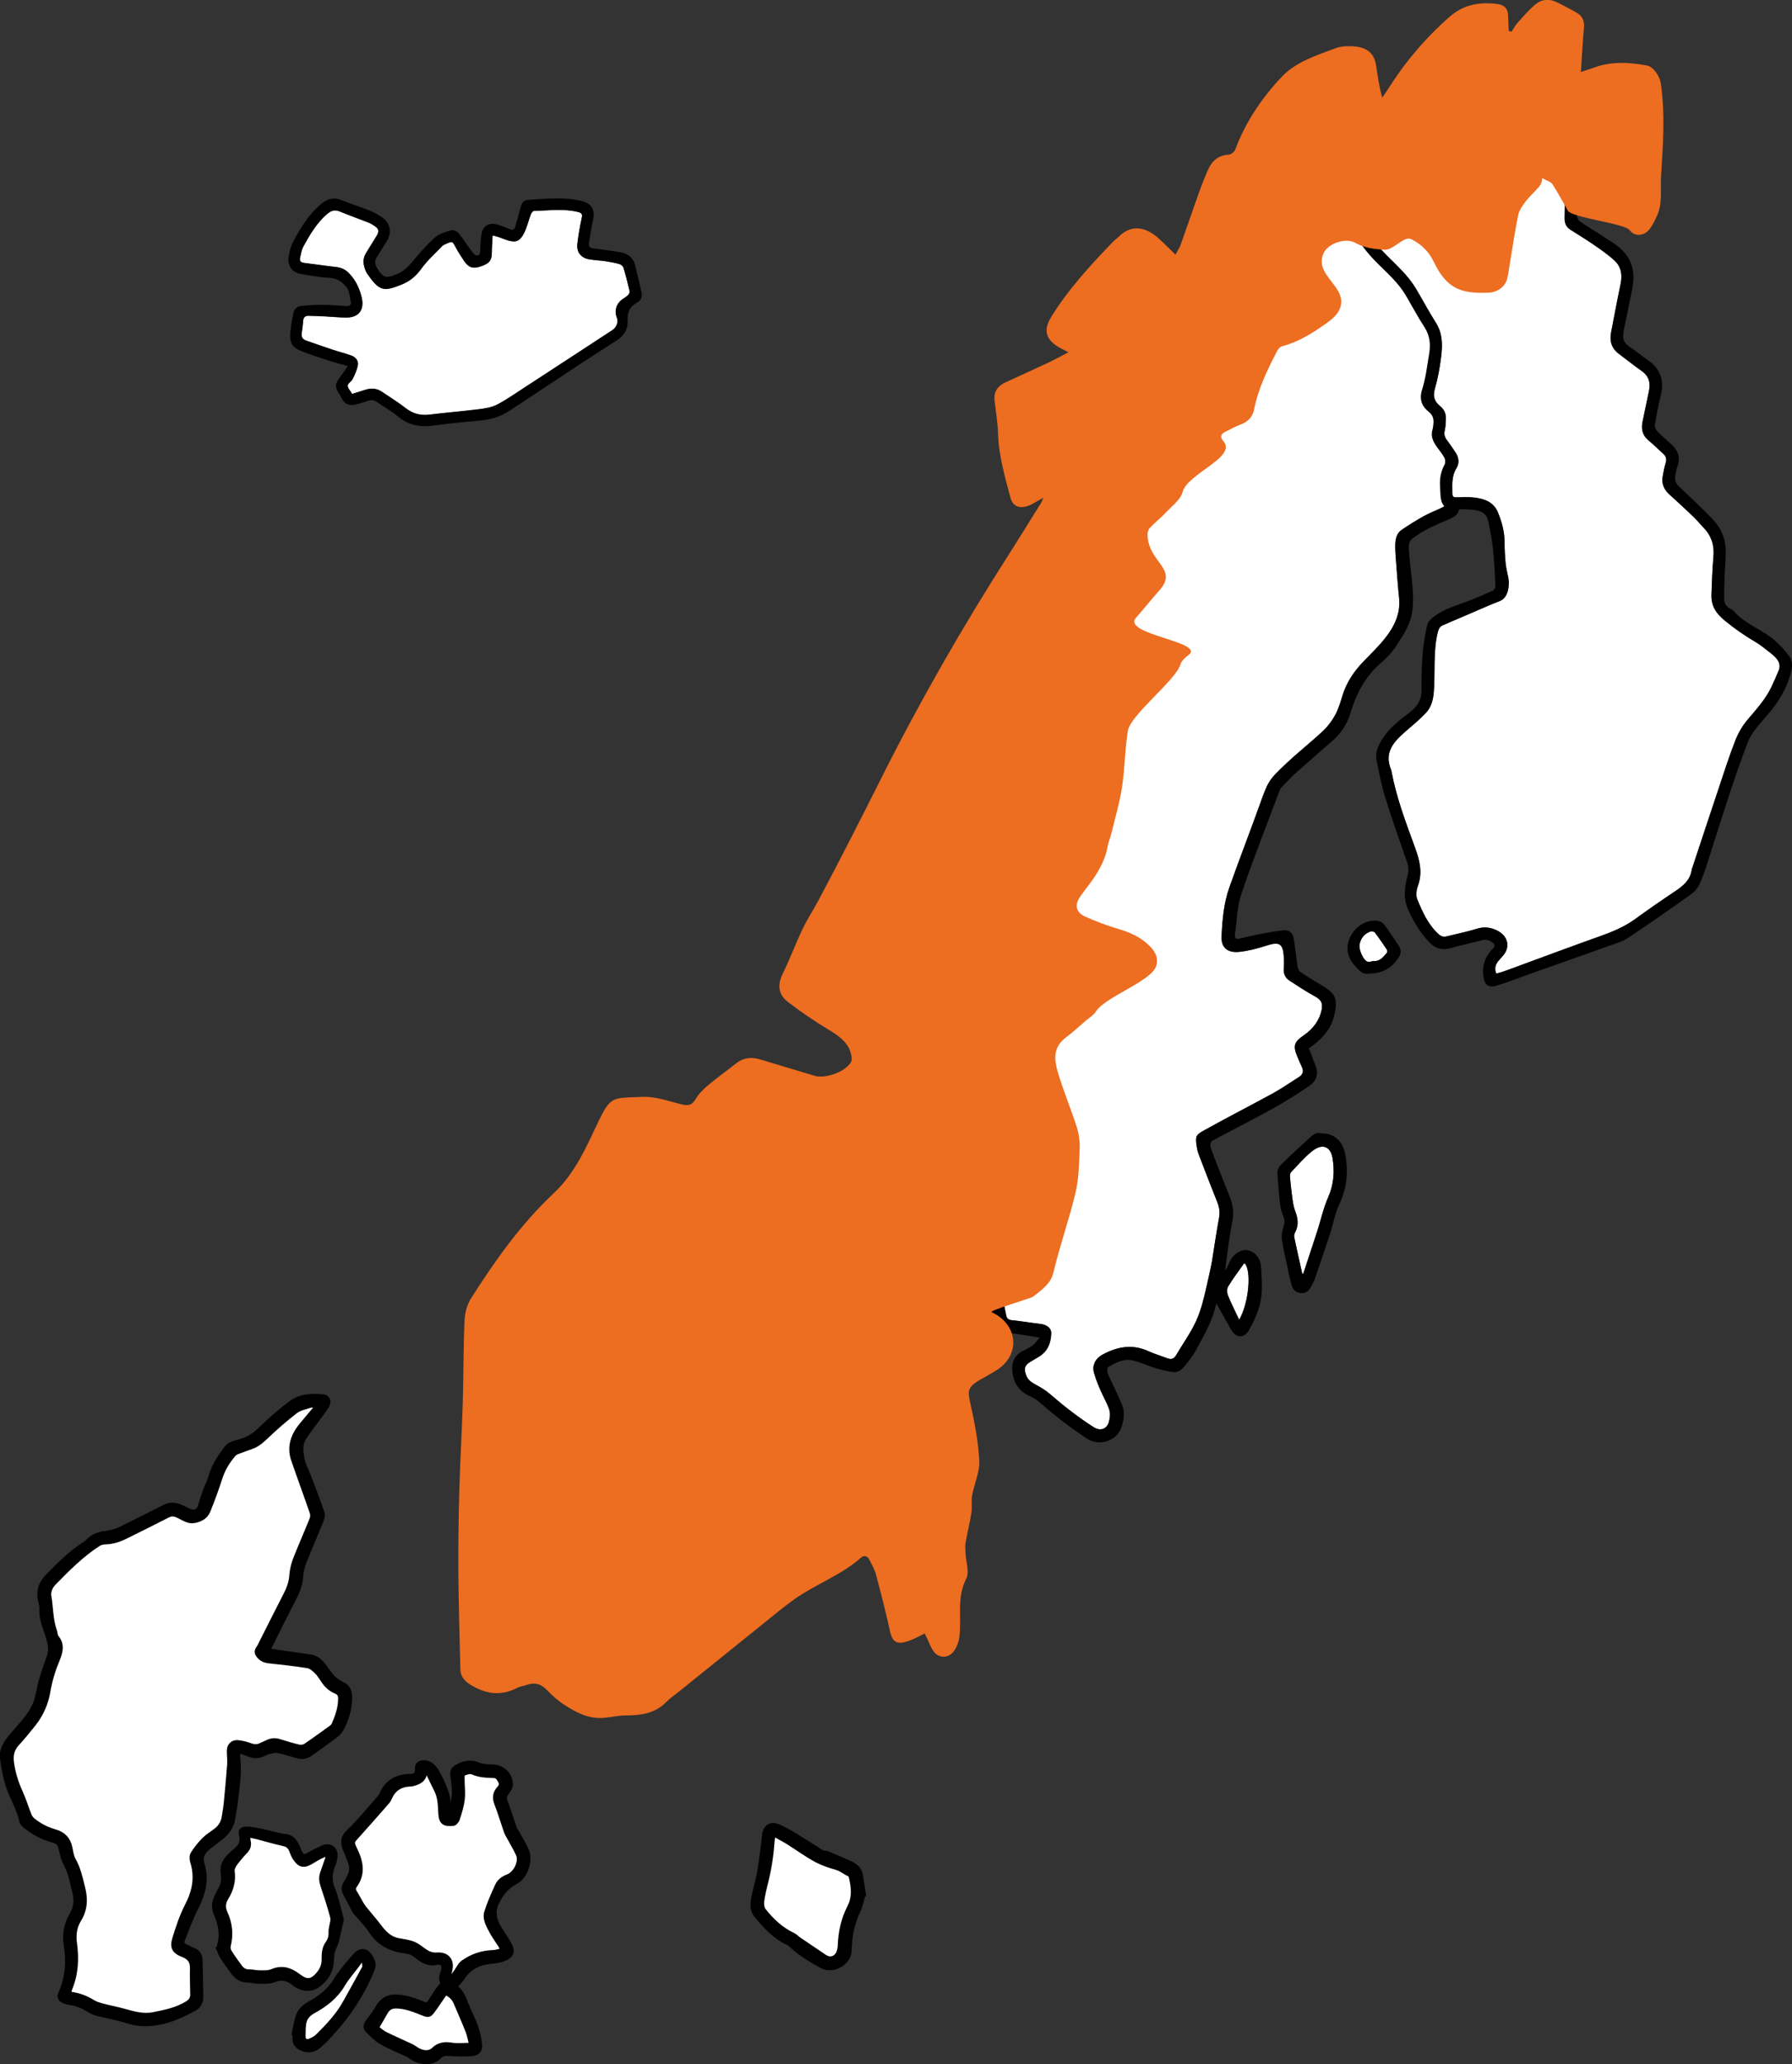
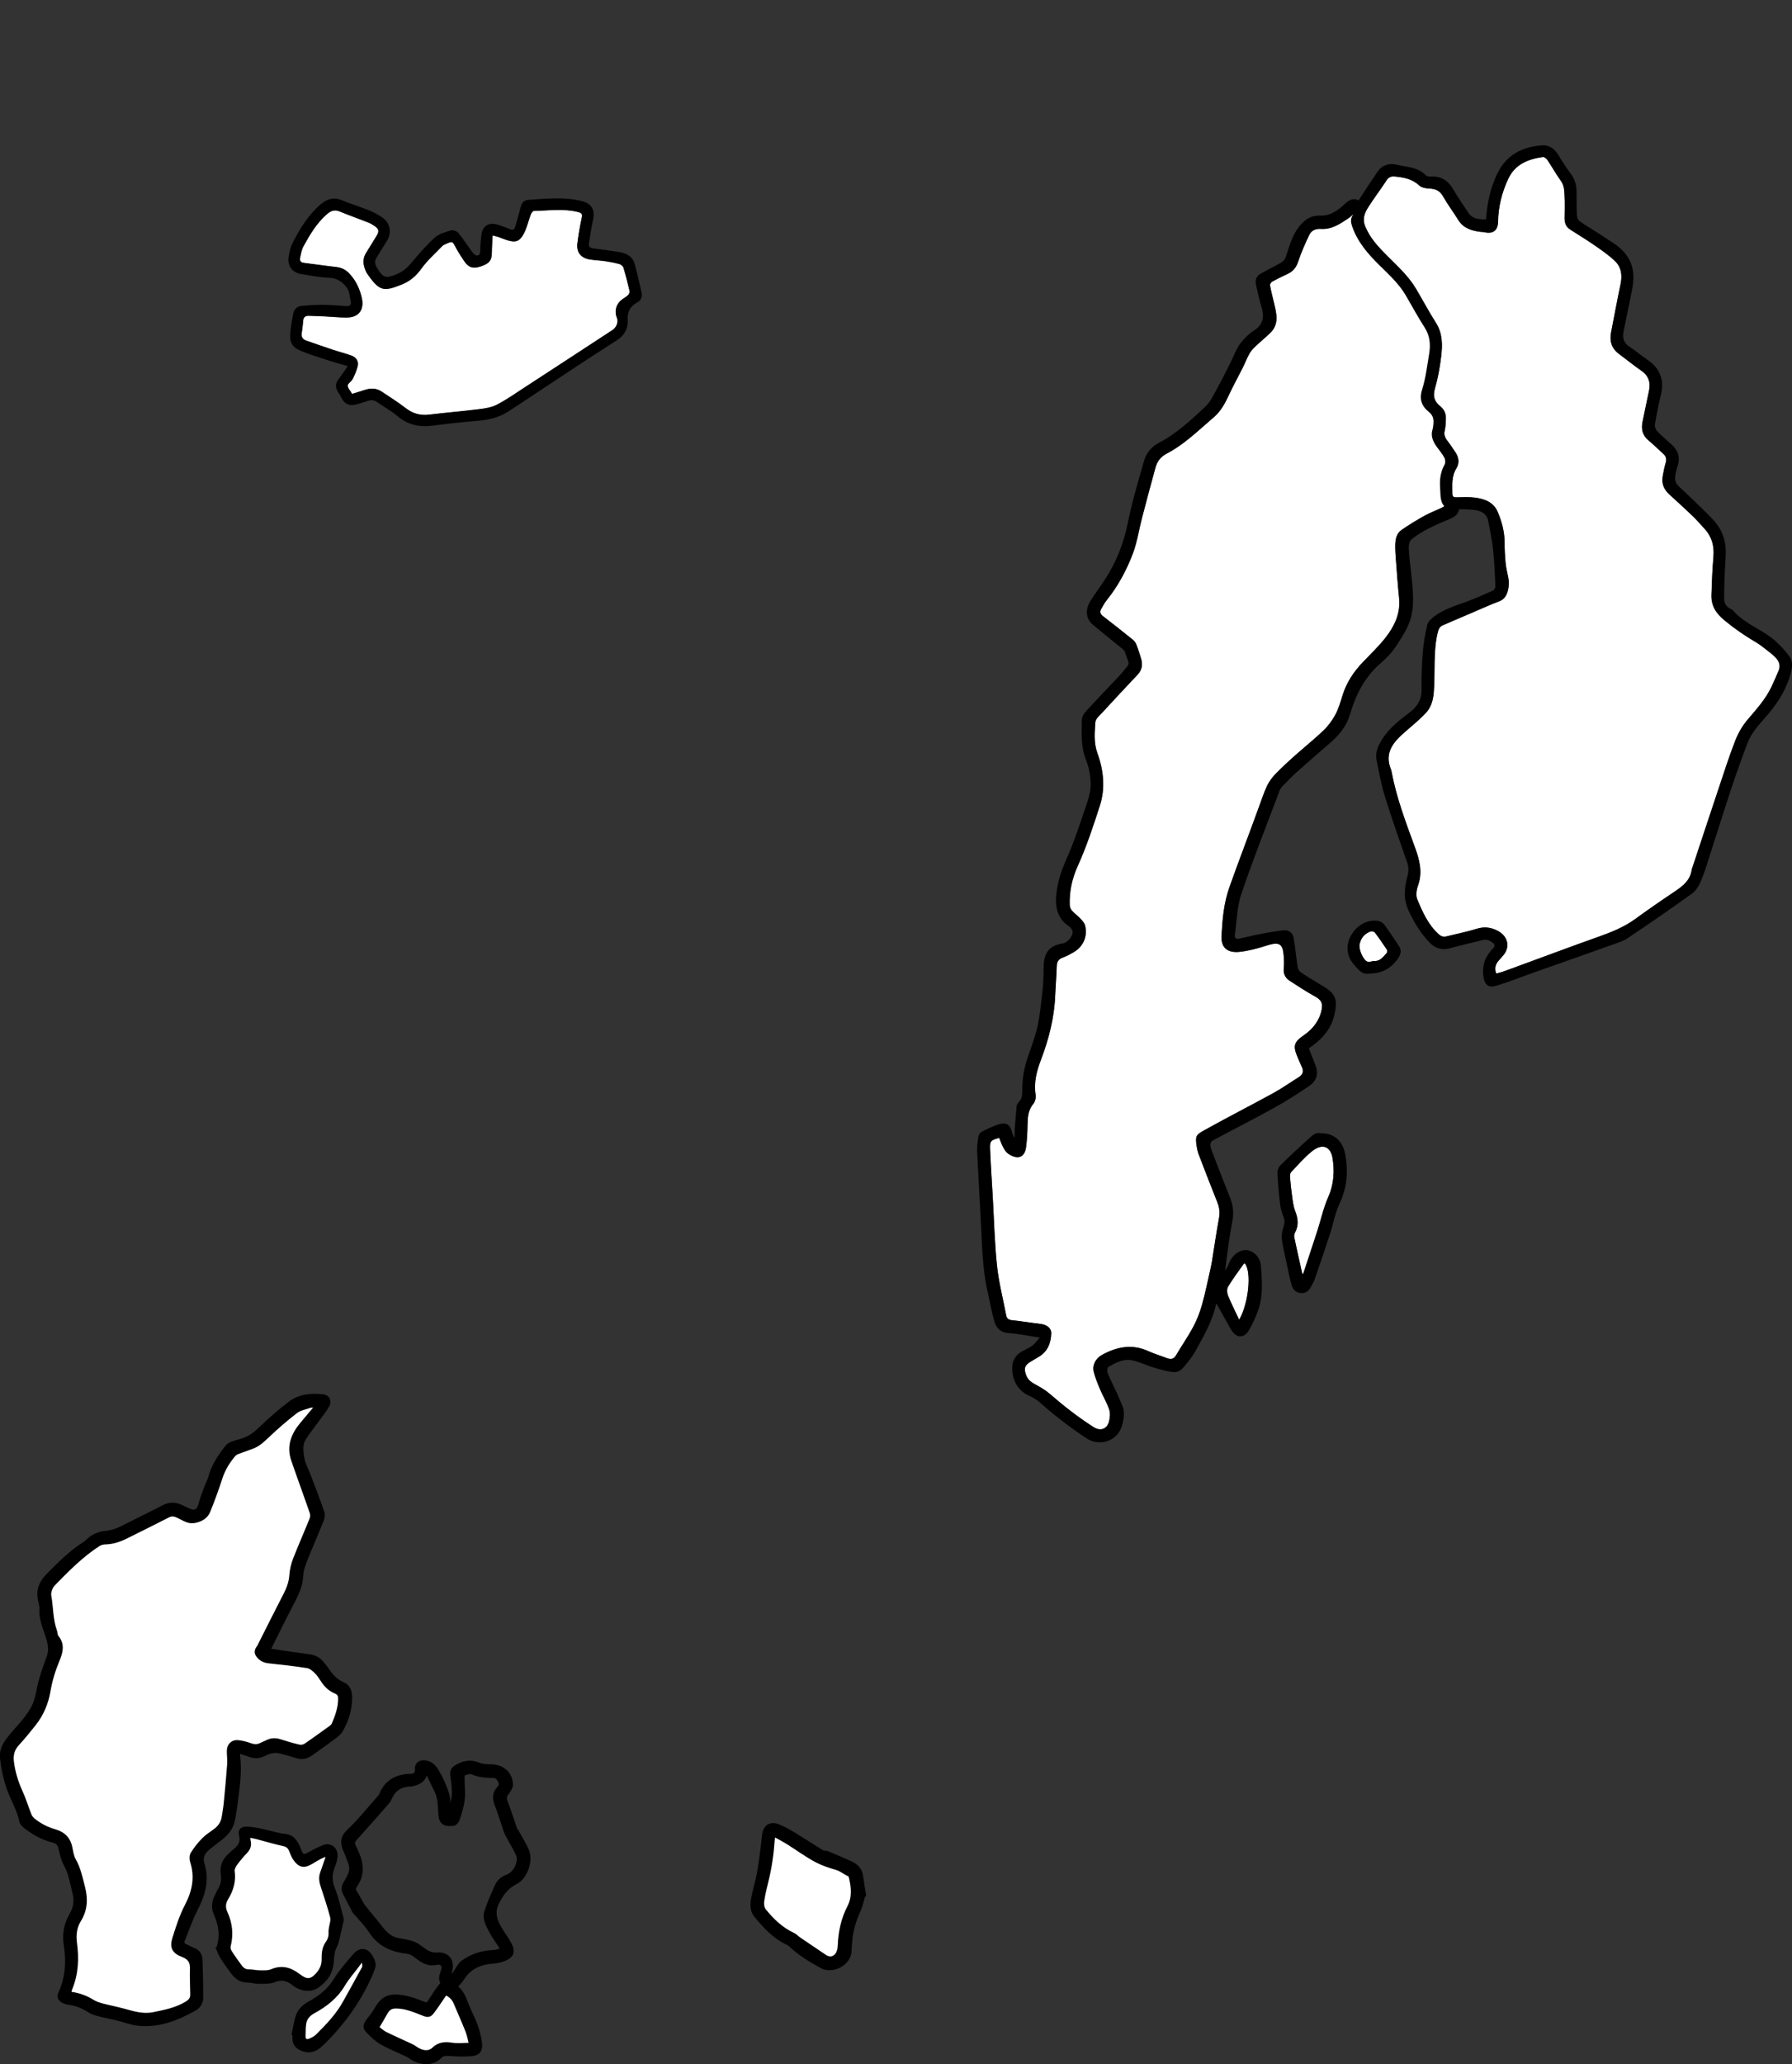
<svg xmlns="http://www.w3.org/2000/svg" viewBox="0 0 421.21 484.94">
  <rect x="0" y="0" width="421.21" height="484.94" fill="#333333" stroke="none" />
  <defs>
    <style>
      .cls-1 {
        fill: #ed6d21;
      }

      .cls-2 {
        fill: #fff;
      }

      .cls-3 {
        stroke: #000;
        stroke-miterlimit: 10;
        stroke-width: .67px;
      }
    </style>
  </defs>
  <g id="Layer_1" data-name="Layer 1" />
  <g id="Layer_2" data-name="Layer 2">
    <g id="_8_norge" data-name="28_norge">
      <g id="_8_norge-2" data-name="28_norge">
        <g id="rest">
          <g id="sverige_outline">
            <path class="cls-2" d="M318.05,50.3c.48,.73,1.05,1.34,1.34,2.06,1.35,3.29,3.59,5.75,6.46,7.81,1.13,.81,1.93,2.1,2.83,3.21,1.13,1.38,2.24,2.78,3.3,4.22,1.56,2.14,3.13,4.24,4.01,6.82,1.42,4.15,1.23,8.33,.64,12.54-.16,1.1-.63,2.22-1.19,3.19-1.07,1.85-.63,3.04,.82,5.12,1.1,1.58,2.13,3.26,1.95,5.29-.15,1.67,.68,2.9,1.49,4.2,.68,1.09,1.3,2.25,1.72,3.46,.21,.61,.05,1.45-.18,2.1-.91,2.57-1.62,5.16-1.42,7.93,.02,.3-.32,.77-.61,.91-1.43,.71-2.95,1.25-4.35,2.02-1.86,1.03-3.67,2.15-5.42,3.35-1.16,.8-1.43,2.15-1.46,3.47-.03,1.25,.08,2.52,.17,3.77,.22,2.92,.43,5.84,.73,8.76,.37,3.59-1.08,6.59-3.17,9.27-1.59,2.04-3.48,3.84-5.28,5.71-2.17,2.26-3.87,4.79-4.82,7.81-.49,1.56-.94,3.17-1.71,4.6-.75,1.38-1.73,2.72-2.87,3.79-2.72,2.56-5.68,4.87-8.4,7.42-4.58,4.29-4.5,4.35-6.62,10.25-2.3,6.38-4.75,12.7-7.02,19.1-1.32,3.72-1.67,7.65-1.84,11.58-.11,2.58,1.39,3.85,4.14,3.58,2.09-.21,4.18-.76,6.19-1.41,3.33-1.07,4.13-.63,4.32,2.84,.04,.76,.07,1.53-.02,2.29-.15,1.31,.27,2.35,1.36,3.06,1.95,1.26,3.89,2.55,5.92,3.66,1.4,.76,1.93,1.51,1.63,3.08-.51,2.62-2.02,4.56-4.17,6.05-2.38,1.65-2.63,2.51-1.5,5.18,.33,.77,.65,1.55,1.01,2.3,.5,1.05,.21,1.8-.75,2.4-2.01,1.25-3.94,2.63-6.01,3.76-5.35,2.93-10.79,5.7-16.12,8.67-1.96,1.09-2.21,1.32-1.87,3.66,.1,.71,.26,1.44,.52,2.11,1.42,3.73,2.86,7.46,4.35,11.17,.48,1.2,.66,2.35,.41,3.67-.63,3.4-1.12,6.84-1.67,10.26-.08,.53-.19,1.05-.31,1.57-.66,2.85-1.22,5.72-2.01,8.54-.5,1.78-1.18,3.55-2.05,5.19-1.23,2.31-2.74,4.47-4.07,6.73-.58,.98-1.28,1.02-2.21,.65-1.42-.55-2.89-.98-4.27-1.61-3.83-1.76-7.43-1.06-10.94,.88-1.49,.82-2.33,2.4-1.9,4.04,.37,1.42,.95,2.8,1.52,4.16,.67,1.58,1.58,3.06,2.11,4.68,.28,.86,.16,1.97-.1,2.87-.48,1.69-2.02,2.2-3.53,1.24-3.71-2.35-7.15-5.05-10.46-7.93-1.02-.88-2.25-1.56-3.44-2.21-.91-.5-1.64-1.08-2.01-2.07-.62-1.63-.36-2.4,1.14-3.27,.66-.38,1.31-.77,1.96-1.17,2-1.26,2.72-3.2,2.79-5.43,.04-1.2-1.03-2.02-2.49-2.19-2.26-.27-4.51-.65-6.77-.88-.86-.09-1.2-.47-1.35-1.24-.73-3.85-1.73-7.68-2.14-11.56-.56-5.3-.69-10.65-.99-15.98-.22-3.77-.47-7.54-.63-11.31-.08-2.04,.08-2.17,2.14-2.76,.3,.73,.54,1.49,.92,2.18,.3,.56,.66,1.17,1.16,1.52,1.84,1.3,3.85,1.33,4.23-1.52,.22-1.65,.31-3.33,.34-5,.04-1.85,.07-3.62,1.37-5.17,.43-.51,.63-1.45,.53-2.13-.46-2.91,.26-5.57,1.27-8.25,1.85-4.86,3.13-9.87,3.34-15.11,.09-2.28,.3-4.56,.36-6.84,.03-1.07,.42-1.68,1.43-2.04,.85-.3,1.67-.74,2.46-1.2,2.32-1.34,3.39-3.68,2.78-6.29-.14-.61-.66-1.16-1.11-1.65-.62-.67-1.38-1.19-1.98-1.87-.3-.34-.51-.87-.53-1.32-.1-3.24,.55-6.23,1.92-9.26,2.05-4.53,3.61-9.3,5.15-14.04,1.35-4.16,.89-8.38-.58-12.44-.87-2.4-.63-4.84-.46-7.25,.06-.81,1.06-1.61,1.72-2.33,2.7-2.95,5.43-5.87,8.18-8.78,1.07-1.13,1.27-2.39,.84-3.81-.33-1.09-.67-2.19-1.09-3.25-.17-.44-.48-.89-.85-1.18-2.33-1.88-4.69-3.73-7.05-5.56-.58-.45-.76-.97-.42-1.59,.42-.76,.85-1.54,1.4-2.22,2.6-3.25,4.55-6.89,6.03-10.73,1.05-2.71,1.46-5.67,2.2-8.5,1.04-3.98,2.09-7.95,3.19-11.91,.39-1.4,1.23-2.49,2.58-3.19,4.21-2.19,7.55-5.53,11.11-8.57,1.65-1.41,2.66-3.3,3.57-5.26,.99-2.14,2.14-4.2,3.2-6.31,.56-1.12,1.01-2.3,1.62-3.4,.36-.64,.89-1.19,1.43-1.7,1.1-1.05,2.28-2.02,3.39-3.07,2.2-2.09,1.54-4.58,.95-7.06-.34-1.4-.7-2.81-.96-4.22-.05-.24,.27-.69,.53-.84,1.2-.66,2.44-1.25,3.68-1.84,1.24-.59,1.96-1.49,2.41-2.84,.71-2.15,1.64-4.24,2.62-6.29,.5-1.06,1.46-1.48,2.75-1.4,2.58,.16,4.62-1.27,6.64-2.64,.31-.21,.56-.5,.93-.83Z" />
-             <path class="cls-2" d="M291.27,310.08c-.97-2.07-1.89-3.86-2.64-5.72-.24-.61-.29-1.56,.02-2.08,1.11-1.84,2.42-3.57,3.66-5.33,.05-.08,.2-.09,.29-.13,1.6,1.91,.93,9.33-1.34,13.26Z" />
+             <path class="cls-2" d="M291.27,310.08c-.97-2.07-1.89-3.86-2.64-5.72-.24-.61-.29-1.56,.02-2.08,1.11-1.84,2.42-3.57,3.66-5.33,.05-.08,.2-.09,.29-.13,1.6,1.91,.93,9.33-1.34,13.26" />
            <path class="cls-2" d="M306.09,299.21c-.64-2.86-1.29-5.71-1.89-8.58-.07-.33,.04-.77,.2-1.08,.91-1.7,.69-3.34,.02-5.06-.41-1.04-.54-2.21-.7-3.33-.22-1.55-.38-3.1-.51-4.66-.03-.38,.04-.9,.28-1.15,1.57-1.66,3.08-3.41,4.84-4.84,2.55-2.06,4.44-1.11,4.88,1.54,.52,3.1,.32,6.21-1.03,9.25-1.12,2.52-1.69,5.27-2.55,7.91-1.09,3.36-2.21,6.7-3.31,10.05l-.23-.04Z" />
            <path d="M285.87,306.23c-.83,4.03-2.87,7.53-4.82,11.06-.84,1.52-1.96,2.92-3.12,4.22-.46,.52-1.43,.93-2.1,.85-1.57-.18-3.12-.62-4.64-1.08-1.67-.5-3.27-1.3-4.97-1.68-2.1-.48-3.95,.53-5.7,1.53-.26,.15-.33,1.02-.17,1.42,.66,1.62,1.47,3.18,2.2,4.77,.41,.9,.77,1.82,1.18,2.72,.69,1.56,.46,3.11,.05,4.69-1.04,4.04-5.5,5.07-8.26,3.26-3.86-2.54-7.52-5.33-10.97-8.4-.75-.67-1.65-1.25-2.58-1.65-3.16-1.4-4.18-4.3-4.02-6.95,.09-1.55,.9-2.73,2.26-3.5,.83-.47,1.73-.83,2.48-1.39,.62-.46,1.06-1.14,1.69-1.85-2.68-.41-4.99-.92-7.32-1.07-2.1-.14-2.98-1.39-3.44-3.09-.56-2.06-.92-4.17-1.4-6.24-1.02-4.37-1.3-8.81-1.5-13.28-.3-6.63-.72-13.25-1.04-19.88-.05-1.13,.07-2.29,.24-3.41,.07-.49,.35-1.15,.74-1.35,1.48-.74,2.99-1.53,4.58-1.91,1.46-.34,2.23,.42,2.63,1.9,.12,.47,.24,.93,.63,1.37,0-.6-.03-1.19,0-1.79,.13-1.81,.26-3.63,.44-5.44,.04-.37,.16-.82,.41-1.05,1.18-1.08,.88-2.42,.94-3.78,.07-1.73,.31-3.49,.77-5.16,.8-2.86,2.02-5.61,2.7-8.49,.67-2.84,.93-5.78,1.27-8.69,.2-1.78,.25-3.57,.27-5.36,.03-3.36,.88-5.29,4.51-5.89,1.04-.17,2.21-1.5,2.32-2.57,.03-.32-.17-.71-.37-.98-.22-.3-.55-.52-.86-.74-2.78-2.08-2.92-5.02-2.51-8.06,.34-2.53,1.14-4.9,2.2-7.28,1.95-4.37,3.42-8.96,4.96-13.51,.5-1.46,.87-3.07,.81-4.6-.07-1.8-.41-3.67-1.08-5.34-1.25-3.11-1.03-6.3-.99-9.48,0-.64,.44-1.4,.9-1.9,2.49-2.73,5.05-5.39,7.59-8.08,.29-.31,.59-.6,.85-.93,2.2-2.76,1.91-1.55,.77-5.02-.1-.29-.38-.55-.63-.76-2.29-1.88-4.62-3.7-6.87-5.61-1.64-1.39-1.9-3.42-.65-5.5,1.08-1.79,2.39-3.45,3.52-5.21,2.58-4.01,4.32-8.32,5.28-13.04,1.01-4.99,2.45-9.9,3.86-14.8,.52-1.81,1.73-3.28,3.49-4.2,4.14-2.15,7.52-5.34,10.89-8.47,1.29-1.19,2.05-2.99,2.94-4.57,1.06-1.89,2.01-3.84,2.98-5.78,.65-1.29,1.16-2.66,1.9-3.9,.51-.86,1.24-1.61,1.95-2.32,.59-.59,1.28-1.08,1.97-1.55,2.05-1.41,2.12-3.28,1.45-5.44-.52-1.67-.87-3.39-1.26-5.09-.24-1.07,.07-2.03,1.03-2.58,1.58-.92,3.24-1.69,4.81-2.6,.47-.27,.95-.75,1.12-1.24,.85-2.48,1.46-5.05,3.12-7.19,1.31-1.68,2.79-2.74,5.12-2.65,2.27,.09,4.08-1.24,5.69-2.76,1.72-1.64,3.2-1.46,4.44,.54,1.3,2.1,2.55,4.22,3.94,6.26,.56,.83,1.37,1.53,2.18,2.15,1.88,1.44,3.67,2.88,4.86,5.06,.82,1.51,2.27,2.66,3.25,4.09,1.6,2.34,3.28,4.62,4.2,7.39,1.55,4.67,1.46,9.38,.68,14.12-.21,1.29-.82,2.53-1.36,3.74-.38,.84-.21,1.44,.4,2.05,1.32,1.34,2.65,5.26,2.64,7.08,0,.81,.4,1.65,.75,2.41,.67,1.48,1.49,2.9,2.16,4.39,.62,1.39,.21,2.79-.27,4.12-.82,2.32-1.51,4.61-1.02,7.14,.29,1.53-.38,2.72-1.92,3.37-1.83,.76-3.66,1.54-5.41,2.44-1.35,.69-2.66,1.5-3.83,2.45-.46,.37-.69,1.28-.67,1.93,.04,1.67,.28,3.34,.45,5.01,.38,3.72,.97,7.51,.14,11.14-.56,2.44-2.08,4.72-3.47,6.88-1.02,1.58-2.39,3-3.82,4.24-3.66,3.18-5.73,7.28-7.07,11.8-.77,2.59-2.24,4.65-4.22,6.4-2.78,2.44-5.59,4.84-8.35,7.31-1.17,1.04-2.24,2.19-3.33,3.31-.28,.29-.55,.65-.69,1.02-3.04,8.1-6.24,16.14-9.01,24.33-1.02,3.01-1.04,6.36-1.5,9.56-.11,.78,.32,1.05,1.03,.9,1.67-.36,3.32-.79,4.99-1.11,1.79-.34,3.58-.66,5.39-.85,1.28-.14,2.18,.59,2.4,1.83,.38,2.17,.57,4.36,.9,6.54,.08,.5,.3,1.14,.67,1.4,1.53,1.06,3.13,2.04,4.74,2.98,3.46,2.02,4.16,3.19,3.26,7.13-.71,3.1-2.6,5.38-5.12,7.21-.25,.18-.5,.35-.74,.53-.03,.02-.04,.06-.11,.17,.51,1.32,1.06,2.69,1.58,4.07,.77,2.03,.07,3.66-1.62,4.78-2.63,1.76-5.29,3.48-8.05,5.01-4.84,2.68-9.77,5.18-14.64,7.8-.26,.14-.47,.64-.46,.96,.02,.52,.21,1.05,.4,1.54,1.4,3.62,2.79,7.25,4.24,10.85,.7,1.75,.92,3.46,.57,5.35-.73,3.89-1.25,7.81-1.73,11.83,.28-.52,.65-1.01,.84-1.56,.76-2.21,3.12-4.09,5.36-2.96,1.45,.73,2.14,2.11,2.23,3.51,.22,3.22,.51,6.51-.46,9.66-.56,1.8-1.37,3.56-2.3,5.21-1.22,2.13-3.06,2.05-4.29-.08-1.14-1.97-2.24-3.98-3.4-6.04Zm32.18-255.93c-.37,.33-.62,.63-.93,.83-2.02,1.37-4.05,2.81-6.64,2.64-1.29-.08-2.25,.34-2.75,1.4-.98,2.05-1.91,4.14-2.62,6.29-.45,1.36-1.17,2.25-2.41,2.84-1.24,.59-2.48,1.18-3.68,1.84-.26,.14-.58,.59-.53,.84,.26,1.42,.63,2.82,.96,4.22,.59,2.48,1.25,4.97-.95,7.06-1.1,1.05-2.28,2.02-3.39,3.07-.53,.51-1.07,1.07-1.43,1.7-.61,1.09-1.06,2.27-1.62,3.4-1.06,2.11-2.21,4.17-3.2,6.31-.91,1.96-1.92,3.86-3.57,5.26-3.56,3.03-6.9,6.38-11.11,8.57-1.35,.7-2.19,1.79-2.58,3.19-1.1,3.96-2.15,7.94-3.19,11.91-.74,2.83-1.16,5.79-2.2,8.5-1.48,3.84-3.42,7.48-6.03,10.73-.54,.68-.98,1.45-1.4,2.22-.34,.62-.16,1.14,.42,1.59,2.37,1.83,4.72,3.68,7.05,5.56,.37,.3,.68,.74,.85,1.18,.42,1.06,.76,2.16,1.09,3.25,.43,1.42,.23,2.68-.84,3.81-2.75,2.9-5.47,5.83-8.18,8.78-.66,.72-1.66,1.51-1.72,2.33-.17,2.41-.41,4.84,.46,7.25,1.47,4.06,1.93,8.28,.58,12.44-1.54,4.74-3.09,9.52-5.15,14.04-1.38,3.03-2.03,6.03-1.92,9.26,.01,.45,.23,.98,.53,1.32,.6,.68,1.37,1.21,1.98,1.87,.45,.48,.97,1.04,1.11,1.65,.61,2.61-.46,4.95-2.78,6.29-.79,.45-1.6,.89-2.46,1.2-1.01,.36-1.4,.97-1.43,2.04-.06,2.28-.26,4.56-.36,6.84-.21,5.24-1.49,10.24-3.34,15.11-1.02,2.68-1.73,5.34-1.27,8.25,.11,.68-.1,1.62-.53,2.13-1.31,1.55-1.34,3.32-1.37,5.17-.03,1.67-.12,3.34-.34,5-.38,2.85-2.39,2.82-4.23,1.52-.5-.35-.86-.97-1.16-1.52-.37-.69-.62-1.46-.92-2.18-2.06,.59-2.23,.71-2.14,2.76,.16,3.77,.41,7.54,.63,11.31,.31,5.33,.43,10.68,.99,15.98,.41,3.89,1.41,7.71,2.14,11.56,.14,.76,.49,1.15,1.35,1.24,2.26,.23,4.51,.61,6.77,.88,1.45,.17,2.53,.99,2.49,2.19-.07,2.23-.79,4.17-2.79,5.43-.64,.41-1.3,.79-1.96,1.17-1.5,.88-1.76,1.64-1.14,3.27,.38,.99,1.1,1.58,2.01,2.07,1.19,.65,2.42,1.33,3.44,2.21,3.32,2.87,6.75,5.58,10.46,7.93,1.51,.95,3.05,.45,3.53-1.24,.26-.91,.38-2.01,.1-2.87-.53-1.62-1.44-3.1-2.11-4.68-.58-1.36-1.16-2.74-1.52-4.16-.42-1.64,.41-3.21,1.9-4.04,3.51-1.94,7.11-2.64,10.94-.88,1.38,.63,2.85,1.06,4.27,1.61,.93,.36,1.64,.33,2.21-.65,1.33-2.26,2.84-4.42,4.07-6.73,.87-1.63,1.55-3.4,2.05-5.19,.79-2.81,1.36-5.69,2.01-8.54,.12-.52,.22-1.04,.31-1.57,.55-3.42,1.04-6.85,1.67-10.26,.24-1.31,.07-2.46-.41-3.67-1.48-3.71-2.92-7.44-4.35-11.17-.26-.67-.41-1.39-.52-2.11-.34-2.34-.09-2.57,1.87-3.66,5.33-2.97,10.77-5.74,16.12-8.67,2.07-1.13,4-2.51,6.01-3.76,.96-.6,1.25-1.35,.75-2.4-.36-.76-.68-1.53-1.01-2.3-1.13-2.67-.88-3.53,1.5-5.18,2.15-1.49,3.66-3.43,4.17-6.05,.31-1.57-.23-2.32-1.63-3.08-2.03-1.11-3.97-2.4-5.92-3.66-1.09-.7-1.51-1.75-1.36-3.06,.08-.75,.06-1.53,.02-2.29-.19-3.46-.99-3.91-4.32-2.84-2.01,.65-4.1,1.2-6.19,1.41-2.75,.27-4.25-1-4.14-3.58,.17-3.93,.52-7.85,1.84-11.58,2.26-6.39,4.72-12.72,7.02-19.1,2.13-5.9,2.04-5.96,6.62-10.25,2.73-2.55,5.68-4.86,8.4-7.42,1.14-1.07,2.13-2.41,2.87-3.79,.77-1.43,1.22-3.04,1.71-4.6,.94-3.02,2.65-5.55,4.82-7.81,1.8-1.87,3.69-3.67,5.28-5.71,2.09-2.68,3.53-5.68,3.17-9.27-.3-2.91-.51-5.84-.73-8.76-.1-1.25-.2-2.51-.17-3.77,.03-1.32,.3-2.67,1.46-3.47,1.75-1.2,3.56-2.32,5.42-3.35,1.4-.77,2.92-1.31,4.35-2.02,.29-.15,.64-.62,.61-.91-.2-2.77,.51-5.36,1.42-7.93,.23-.65,.39-1.49,.18-2.1-.42-1.21-1.04-2.37-1.72-3.46-.81-1.31-1.65-2.53-1.49-4.2,.19-2.04-.85-3.72-1.95-5.29-1.45-2.08-1.89-3.27-.82-5.12,.56-.97,1.04-2.09,1.19-3.19,.6-4.21,.78-8.39-.64-12.54-.88-2.58-2.45-4.68-4.01-6.82-1.05-1.44-2.17-2.84-3.3-4.22-.9-1.11-1.7-2.4-2.83-3.21-2.87-2.06-5.11-4.52-6.46-7.81-.3-.72-.86-1.33-1.34-2.06Zm-26.78,259.77c2.26-3.94,2.94-11.36,1.34-13.26-.1,.04-.24,.06-.29,.13-1.24,1.76-2.55,3.49-3.66,5.33-.31,.52-.27,1.47-.02,2.08,.75,1.86,1.67,3.65,2.64,5.72Z" />
            <path d="M310.58,266.26c3.25-.06,5.09,2.16,5.59,4.78,.77,4,.49,7.96-1.33,11.79-1.05,2.21-1.46,4.71-2.22,7.05-1.16,3.55-2.36,7.08-3.58,10.6-.22,.64-.59,1.23-.91,1.84-.48,.9-1.15,1.54-2.25,1.48-1.16-.07-1.95-.74-2.26-1.8-.43-1.5-.74-3.03-1.06-4.55-.45-2.08-.94-4.16-1.25-6.27-.13-.89,.03-1.88,.32-2.74,.29-.88,.44-1.63,.08-2.52-.36-.91-.68-1.87-.8-2.83-.29-2.5-.52-5-.64-7.51-.03-.61,.27-1.41,.7-1.83,2.25-2.21,4.57-4.35,6.9-6.48,.8-.73,1.68-1.39,2.71-.99Zm-4.49,32.96l.23,.04c1.11-3.35,2.23-6.7,3.31-10.05,.85-2.64,1.43-5.39,2.55-7.91,1.35-3.04,1.55-6.15,1.03-9.25-.45-2.65-2.34-3.61-4.88-1.54-1.76,1.43-3.27,3.18-4.84,4.84-.24,.25-.32,.77-.28,1.15,.13,1.56,.29,3.11,.51,4.66,.16,1.12,.3,2.29,.7,3.33,.67,1.73,.9,3.37-.02,5.06-.17,.31-.27,.75-.2,1.08,.6,2.87,1.25,5.72,1.89,8.58Z" />
          </g>
          <g id="island_outline">
            <path class="cls-2" d="M82.75,92.54c-.42-.75-1.04-1.36-1.01-1.94,.03-.52,.87-.96,1.16-1.53,.49-.99,.96-2.03,1.2-3.1,.24-1.08-.4-2.01-1.49-2.4-1.46-.52-2.97-.9-4.44-1.39-2.07-.68-4.12-1.41-6.17-2.12-.84-.29-1.21-.84-1.08-1.74,.14-.98,.28-1.96,.35-2.95,.06-.84,.51-1.18,1.28-1.16,1.32,.03,2.64,.08,3.96,.15,1.65,.08,3.3,.26,4.95,.26,2.95,0,4.25-1.89,3.55-4.76-.53-2.18-1.43-4.07-3.02-5.69-.88-.89-1.85-1.28-3.05-1.41-2.49-.28-4.98-.66-7.47-.96-.76-.09-1.1-.49-.94-1.19,.21-.93,.36-1.92,.81-2.73,1.48-2.69,3.03-5.35,5.38-7.43,.94-.84,1.82-1.29,3.1-.76,2.26,.93,4.57,1.74,6.84,2.64,.52,.2,1,.52,1.46,.83,.96,.64,1.05,1.27,.43,2.26-.84,1.34-1.64,2.71-2.49,4.04-.9,1.42-.68,2.83-.07,4.26,.06,.15,.14,.3,.23,.44,2.98,4.37,3.94,4.42,8.25,2.69,1.91-.77,3.36-2.01,4.6-3.74,1.39-1.94,3.24-3.55,4.9-5.3,.09-.09,.2-.18,.32-.23,2.2-1.01,1.97-1.03,2.95,.76,.57,1.04,1.21,2.05,1.88,3.03,1.03,1.52,2.09,1.84,3.85,1.25,2.1-.7,2.64-1.43,2.65-3.38,0-1.25,.11-2.5,.18-3.91,.55,.15,.99,.24,1.4,.38,.66,.22,1.29,.51,1.95,.72,2.01,.62,2.97,.38,3.97-1.5,.75-1.41,1.08-3.03,1.65-4.53,.13-.33,.49-.83,.74-.83,3.46-.07,6.93-.6,10.38,.26,.82,.2,1.05,.48,.87,1.36-.43,2-.78,4.01-1.03,6.04-.25,2.09,.83,3.42,2.93,3.75,1.21,.19,2.44,.23,3.65,.41,1.11,.16,2.22,.37,3.3,.67,.38,.11,.84,.5,.95,.86,.55,1.83,1.02,3.68,1.45,5.53,.06,.26-.14,.68-.36,.9-.37,.37-.84,.64-1.27,.94-1.54,1.06-2.05,2.79-1.32,4.52,.34,.81-.16,2.16-1.03,2.73-2.38,1.56-4.76,3.11-7.14,4.67-4.48,2.93-8.96,5.86-13.46,8.78-2.16,1.4-4.28,2.9-6.55,4.09-1.24,.65-2.75,.9-4.16,1.08-3.93,.49-7.89,.81-11.82,1.29-2.1,.26-3.86-.24-5.54-1.54-1.79-1.39-3.74-2.6-5.63-3.87-1.29-.87-2.66-.84-4.08-.36-.93,.32-1.88,.59-2.88,.9Z" />
            <path d="M81.76,86.01c-1.67-.48-2.95-.81-4.2-1.21-2.23-.73-4.47-1.42-6.64-2.28-2.21-.87-2.87-1.94-2.69-4.3,.12-1.54,.41-3.07,.71-4.59,.19-.95,.84-1.64,1.82-1.74,1.66-.17,3.34-.29,5.01-.28,1.88,.01,3.76,.19,5.65,.3,.9,.05,1.22-.38,1-1.22-.27-1.03-.17-2.12-.89-3.09-1.1-1.47-2.35-2.28-4.28-2.35-2.17-.08-4.33-.52-6.48-.87-2.07-.34-3.26-1.94-2.93-3.99,.17-1.1,.4-2.25,.9-3.23,1.72-3.4,3.7-6.66,6.64-9.16,1.38-1.18,2.96-1.78,4.86-1,2.17,.89,4.42,1.58,6.59,2.45,1.06,.43,2.09,1,3.04,1.65,1.9,1.28,2.28,3.65,1.02,5.59-.82,1.27-1.59,2.59-2.4,3.87-.48,.77-.37,1.5,.06,2.24,1.44,2.5,2.1,2.71,4.77,1.58,1.31-.55,2.33-1.39,3.26-2.49,1.76-2.1,3.55-4.2,5.57-6.03,.99-.9,2.48-1.33,3.82-1.74,.49-.15,1.41,.16,1.75,.58,1.17,1.41,2.15,2.98,3.25,4.46,.27,.37,.7,.83,1.08,.86,.77,.05,.82-.58,.83-1.25,.02-1.19,.12-2.38,.27-3.56,.26-2.09,1.67-3.04,3.73-2.46,1.01,.29,2,.68,2.98,1.09,.63,.27,1.04,.14,1.22-.5,.46-1.55,.91-3.1,1.3-4.67,.24-.98,.74-1.64,1.78-1.71,4.19-.29,8.38-.75,12.54,.26,2.39,.58,3.25,2.12,2.68,4.51-.42,1.76-.62,3.57-.94,5.35-.16,.87,.24,1.18,1.04,1.28,2.03,.25,4.06,.53,6.08,.85,1.83,.29,3.24,1.13,3.71,3.08,.52,2.18,1.09,4.35,1.55,6.54,.19,.91-.19,1.76-1.01,2.21-1.72,.95-2.4,2.22-2.28,4.28,.11,1.89-.75,3.49-2.59,4.66-6.81,4.32-13.51,8.82-20.25,13.26-1.74,1.14-3.47,2.31-5.22,3.44-2.11,1.36-4.44,1.94-6.93,2.15-3.59,.31-7.17,.69-10.74,1.16-3.11,.41-5.86-.1-8.33-2.2-1.53-1.29-3.32-2.27-4.98-3.41-.63-.43-1.27-.45-1.97-.22-.97,.33-1.94,.65-2.94,.88-1.61,.38-2.66-.18-3.37-1.67-.18-.39-.42-.75-.65-1.11-.85-1.36-.78-2.15,.2-3.43,.64-.84,1.23-1.73,2-2.83Zm.99,6.52c1-.31,1.95-.58,2.88-.9,1.42-.48,2.79-.51,4.08,.36,1.89,1.27,3.83,2.47,5.63,3.87,1.68,1.3,3.44,1.8,5.54,1.54,3.93-.48,7.89-.8,11.82-1.29,1.42-.18,2.92-.43,4.16-1.08,2.27-1.19,4.39-2.69,6.55-4.09,4.49-2.92,8.97-5.85,13.46-8.78,2.38-1.55,4.76-3.11,7.14-4.67,.88-.57,1.37-1.92,1.03-2.73-.73-1.73-.22-3.45,1.32-4.52,.44-.3,.9-.57,1.27-.94,.21-.21,.42-.63,.36-.9-.43-1.86-.9-3.71-1.45-5.53-.11-.36-.57-.75-.95-.86-1.08-.3-2.19-.51-3.3-.67-1.21-.18-2.44-.22-3.65-.41-2.09-.33-3.18-1.66-2.93-3.75,.24-2.03,.6-4.04,1.03-6.04,.19-.88-.04-1.15-.87-1.36-3.44-.86-6.92-.32-10.38-.26-.26,0-.62,.5-.74,.83-.57,1.5-.9,3.13-1.65,4.53-1,1.88-1.95,2.12-3.97,1.5-.66-.2-1.3-.49-1.95-.72-.42-.14-.85-.23-1.4-.38-.07,1.41-.18,2.66-.18,3.91,0,1.95-.54,2.69-2.65,3.38-1.77,.59-2.82,.26-3.85-1.25-.67-.98-1.31-1.99-1.88-3.03-.99-1.79-.76-1.77-2.95-.76-.12,.05-.23,.14-.32,.23-1.65,1.75-3.5,3.36-4.9,5.3-1.24,1.73-2.7,2.98-4.6,3.74-4.31,1.73-5.27,1.68-8.25-2.69-.09-.14-.17-.29-.23-.44-.6-1.43-.83-2.84,.07-4.26,.85-1.34,1.65-2.7,2.49-4.04,.62-.99,.53-1.62-.43-2.26-.47-.31-.95-.63-1.46-.83-2.27-.9-4.58-1.7-6.84-2.64-1.29-.53-2.17-.07-3.1,.76-2.34,2.09-3.9,4.74-5.38,7.43-.45,.81-.6,1.8-.81,2.73-.16,.71,.18,1.1,.94,1.19,2.49,.3,4.97,.68,7.47,.96,1.2,.13,2.18,.52,3.05,1.41,1.59,1.62,2.49,3.51,3.02,5.69,.7,2.87-.61,4.76-3.55,4.76-1.65,0-3.3-.18-4.95-.26-1.32-.06-2.64-.12-3.96-.15-.77-.02-1.22,.32-1.28,1.16-.07,.99-.21,1.97-.35,2.95-.13,.9,.25,1.45,1.08,1.74,2.06,.71,4.11,1.44,6.17,2.12,1.47,.49,2.98,.87,4.44,1.39,1.1,.39,1.73,1.32,1.49,2.4-.24,1.07-.7,2.11-1.2,3.1-.28,.57-1.13,1.01-1.16,1.53-.03,.58,.59,1.19,1.01,1.94Z" />
          </g>
          <g id="danmark_outline">
            <path class="cls-2" d="M74.3,330.4c-1.25,1.49-2.31,2.77-3.39,4.04-2.11,2.5-3.23,5.28-2.12,8.55,1.41,4.15,2.95,8.26,4.38,12.41,.15,.44,.11,1.04-.06,1.47-1.28,3.16-2.67,6.28-3.9,9.46-.46,1.17-.76,2.46-.84,3.72-.11,1.63-.63,3.05-1.36,4.47-2.05,3.96-4.04,7.96-6.05,11.94-.04,.09-.07,.19-.13,.27-.52,.69-.9,1.37-.29,2.22,.66,.92,1.53,1.36,2.65,1.48,3.03,.33,6.05,.65,9.06,1.13,.72,.11,1.44,.71,1.99,1.26,.65,.64,1.14,1.44,1.65,2.2,.77,1.16,1.77,2.04,3.05,2.56,.65,.27,.88,.71,.89,1.37,.04,2.19-.69,4.2-1.54,6.16-.13,.3-.47,.54-.76,.75-1.92,1.38-3.83,2.78-5.79,4.1-.37,.25-1,.33-1.45,.22-1.53-.36-3.04-.82-4.55-1.29-1.03-.32-2-.25-2.96,.23-.47,.23-.97,.41-1.43,.65-.82,.43-1.59,.39-2.46,.07-.91-.34-1.89-.57-2.85-.69-1.36-.17-2.33,.73-2.36,2.12-.02,1.05,.16,2.11,.08,3.15-.22,3.04-.5,6.08-.8,9.12-.11,1.11-.31,2.21-.48,3.31-.19,1.27-.83,2.27-1.84,3.03-.94,.71-1.98,1.33-2.8,2.17-1,1.01-1.91,2.15-2.66,3.35-.31,.5-.32,1.37-.13,1.97,1.15,3.62,.5,6.9-1.22,10.23-1.29,2.48-2.17,5.19-2.99,7.88-.62,2.03,0,3.16,1.99,3.91,1.48,.56,2.23,1.36,2.18,2.99-.06,2.06,.03,4.13,.07,6.2,.02,.93-.47,1.49-1.24,1.95-2.42,1.46-5.1,2-7.82,2.53-2.44,.48-4.67-.24-6.95-.86-1.64-.45-3.32-.76-4.97-1.2-.77-.21-1.57-.46-2.24-.88-1.65-1.03-3.41-1.65-5.44-1.89,.09-.36,.13-.68,.25-.96,1.46-3.5,1.62-7.14,1.11-10.84-.26-1.85-.02-3.67,.95-5.24,1.56-2.51,1.67-5.05,.95-7.84-.57-2.2-1-4.39-2.15-6.41-.49-.85-.63-1.93-.83-2.92-.41-2.05-1.65-3.32-3.61-3.89-1.92-.56-3.67-1.42-5.21-2.69-.33-.27-.62-.66-.77-1.05-.73-1.82-1.3-3.72-2.11-5.5-1.03-2.26-1.75-4.58-2.04-7.06-.19-1.57,.16-2.87,1.25-4.06,1.37-1.5,2.67-3.07,3.93-4.67,1.8-2.29,2.93-4.9,3.41-7.76,.42-2.54,1.17-4.97,2.17-7.34,.76-1.81,1.26-3.67-.22-5.46-.28-.34-.25-.94-.41-1.4-.97-2.69-.85-5.55-1.35-8.32-.09-.5,.08-1.09,.28-1.58,.18-.44,.5-.86,.84-1.21,3.24-3.31,6.51-6.6,10.43-9.13,.44-.28,1.06-.4,1.59-.41,1.79-.04,3.41-.63,4.98-1.42,3.26-1.63,6.53-3.24,9.77-4.9,.9-.46,1.64-.16,2.42,.21,1.15,.55,2.24,1.34,3.61,1.11,1.52-.26,2.87-.96,3.47-2.43,1.05-2.58,2-5.2,2.86-7.85,.65-2.02,1.74-3.74,3.07-5.34,.23-.28,.6-.48,.94-.61,1.16-.45,2.35-.82,3.51-1.28,1.34-.53,2.35-1.48,3.39-2.47,2.14-2.04,4.37-3.99,6.71-5.78,.92-.7,2.21-.93,3.35-1.32,.34-.11,.75-.02,1.37-.02Z" />
-             <path class="cls-2" d="M100.37,416.49c.68,1.4,1.35,2.81,2.04,4.2,.88,1.77,.83,3.69,.96,5.58,.14,2.03,1.05,2.61,3.22,2.36,.43-.05,.97-.69,1.13-1.17,.49-1.53,.99-3.08,1.18-4.67,.18-1.54-.02-3.13-.03-4.7,0-.43-.03-1.16,.16-1.23,.61-.25,1.43-.53,1.96-.3,1.62,.71,3.31,.79,5.01,.84,.85,.02,1.07,.58,1.4,1.15,.33,.59,.19,1-.24,1.48-.98,1.09-1.21,2.29-.65,3.73,.84,2.16,1.5,4.39,2.26,6.59,.14,.4,.36,.77,.56,1.14,.77,1.43,1.63,2.81,2.29,4.29,.7,1.56-.6,4.27-2.34,4.92-1.19,.44-2.1,1.17-2.6,2.26-.92,2.02-1.83,4.06-2.5,6.18-.52,1.67,.39,3.22,1.14,4.66,.62,1.18,1.42,2.26,2.14,3.39,.14,.22,.22,.47,.43,.9-.74,.15-1.38,.36-2.03,.39-2.64,.1-5.05,.91-7.17,2.44-.75,.54-1.16,1.54-1.74,2.33-.32,.43-.65,.85-.98,1.27l-.32-.2c.09-.4,.16-.8,.27-1.19,.71-2.49-.62-4.27-3.2-4.07-1.51,.12-2.52-.61-3.6-1.43-.67-.51-1.41-.99-2.19-1.25-1.07-.36-2.22-.51-3.34-.72-1.96-.38-3.17-1.72-4.31-3.21-1.09-1.43-2.27-2.78-3.41-4.18-.26-.33-.51-.67-.72-1.03-.41-.7-.79-1.42-1.19-2.12-.35-.61-.97-1.18-.41-1.95,2.05-2.81,1.54-5.67,.19-8.54-.07-.15-.15-.29-.22-.44-.65-1.36-.55-1.46,.43-2.54,2.47-2.72,4.89-5.49,7.31-8.26,.31-.36,.49-.85,.71-1.29,.82-1.64,2.17-2.49,3.97-2.67,.29-.03,.6,0,.88-.07,1.58-.33,2.96-.93,3.27-2.83l.28-.02Z" />
            <path class="cls-2" d="M110.58,480.26c-1.68,0-3.11,.18-4.47-.05-1.63-.27-3.07-.04-4.2,1.07-1.2,1.18-2.85,.67-3.94-.03-.38-.25-.76-.53-1.17-.72-2.04-.96-4.11-1.85-6.12-2.85-.73-.36-1.35-.97-1.88-1.36,.74-1.27,1.4-2.36,2.02-3.46,.51-.92,1.18-1.35,2.29-1.34,2.27,.02,4.28,.89,6.32,1.69,1.16,.45,1.62,.46,2.38-.56,1.01-1.37,1.94-2.79,2.96-4.26,.96,.42,1.74,1.1,2.18,2.13,.95,2.23,1.93,4.44,2.82,6.69,.37,.94,.54,1.97,.82,3.05Z" />
            <path class="cls-2" d="M58.47,431.36c.72,.14,1.3,.22,1.86,.37,2.11,.55,4.21,1.19,6.34,1.65,.92,.2,1.35,.65,1.66,1.44,.25,.64,.49,1.3,.87,1.85,1.25,1.82,2.29,2,4.16,.86,.64-.39,1.29-.78,1.96-1.13,.49-.25,1.02-.43,1.73-.73-.11,.42-.17,.68-.26,.93-.39,1.15-.79,2.29-1.19,3.43-.38,1.08-.2,2.11,.15,3.17,.8,2.39,1.6,4.78,2.22,7.22,.19,.74-.17,1.63-.28,2.45-.04,.32-.14,.65-.11,.97,.07,.95-.14,1.79-.71,2.59-.85,1.17-.93,2.57-.91,3.96,.02,1.41-.58,2.56-1.5,3.53-1.36,1.46-2.38,1.5-4.13,.16-2.02-1.54-4-2.18-6.46-1.13-.85,.36-1.91,.27-2.87,.27-.81,0-1.63-.23-2.44-.22-.9,.02-1.51-.41-1.99-1.07-.83-1.14-1.65-2.28-2.4-3.46-.22-.35-.35-.89-.25-1.27,.68-2.72,.42-5.34-.75-7.88-.52-1.14-.46-2.22,.18-3.28,1.21-1.99,1.85-4.09,1.5-6.47-.08-.52,.29-1.19,.64-1.66,.74-1,1.55-1.96,2.41-2.86,.73-.77,.95-1.61,.7-2.61-.07-.28-.05-.58-.1-1.08Z" />
            <path class="cls-2" d="M181.94,431.16c1.21,.68,2.25,1.2,3.23,1.82,2.27,1.42,4.44,3.03,6.8,4.27,1.43,.75,3.05,1.27,4.6,1.72,1.16,.34,1.95,1.11,2.98,1.53,.16,.07,.28,.36,.33,.57,.54,2.34,.79,4.64-.38,6.9-1.47,2.84-2.13,5.9-2.24,9.1-.03,.71-.19,1.53-.6,2.07-.68,.91-1.71,1.07-2.71,.4-2.04-1.36-4.07-2.74-6.09-4.12-.46-.31-.84-.77-1.34-1-2.77-1.3-4.92-3.35-6.8-5.69-.4-.5-.51-1.43-.41-2.12,.22-1.58,.61-3.15,1-4.71,.77-3.12,1.24-6.29,1.45-9.5,.02-.32,.09-.64,.18-1.25Z" />
            <path class="cls-2" d="M85.4,460.93c.01,.45,.19,.98,0,1.33-1.45,2.71-2.97,5.39-4.46,8.08-1.65,3-3.99,5.45-6.38,7.83-.53,.53-1.27,.91-1.99,1.16-.59,.2-1.11-.13-1.09-.88,.03-1.04,0-2.09,.16-3.11,.2-1.23,1-2.07,2.12-2.68,2.83-1.54,5.31-3.45,6.99-6.32,.94-1.6,2.21-3.01,3.33-4.51,.27-.37,.54-.74,.81-1.11l.5,.21Z" />
            <g>
              <path class="cls-3" d="M63.36,387.62c3.2,.47,6.37,.96,9.55,1.4,1.18,.16,2.1,.72,2.85,1.6,.57,.68,1.12,1.38,1.62,2.11,.86,1.24,1.89,2.2,3.32,2.82,1.41,.61,1.75,1.99,1.74,3.39-.04,2.74-.82,5.32-2.2,7.66-.44,.76-1.26,1.33-1.99,1.87-1.68,1.26-3.41,2.46-5.12,3.68-1.05,.75-2.18,.97-3.45,.56-1.41-.45-2.83-.87-4.27-1.18-.59-.13-1.26,0-1.86,.13-.57,.13-1.1,.42-1.64,.66-1.14,.52-2.28,.51-3.44,.04-.72-.29-1.48-.5-2.35-.79,0,.43-.03,.75,0,1.05,.45,3.7-.14,7.34-.58,10.99-.15,1.24-.41,2.46-.59,3.69-.28,1.94-1.38,3.37-2.86,4.56-.92,.74-1.89,1.42-2.81,2.17-1.24,1.01-2.11,2.06-1.53,3.93,1.16,3.74,.16,7.2-1.6,10.6-1.2,2.32-2.03,4.82-3.03,7.25-.27,.66-.01,1.04,.62,1.29,.6,.25,1.16,.61,1.77,.84,1.14,.42,1.7,1.3,1.75,2.4,.12,2.98,.15,5.97,.18,8.95,.01,1.23-.68,2.24-1.64,2.77-4.18,2.32-8.56,4.07-13.48,3.5-1.58-.18-3.11-.81-4.67-1.19-1.43-.35-2.88-.61-4.31-.98-.78-.2-1.6-.42-2.27-.84-1.52-.97-3.1-1.69-4.91-1.9-.48-.06-.97-.23-1.4-.45-.82-.42-1.09-1.15-.71-1.98,1.65-3.62,1.9-7.38,1.27-11.27-.41-2.51,.05-4.94,1.32-7.13,.95-1.64,1.21-3.27,.74-5.09-.59-2.31-.92-4.67-2.14-6.82-.66-1.17-.85-2.6-1.22-3.93-.22-.78-.71-1.21-1.48-1.4-2.47-.6-4.64-1.8-6.62-3.35-.42-.33-.92-.79-1.01-1.26-.6-2.94-2.26-5.46-3.16-8.25-.7-2.17-1.16-4.44-1.42-6.71-.19-1.68,.56-3.2,1.65-4.6,1.92-2.48,4.31-4.58,5.77-7.46,.98-1.94,1.11-4.03,1.67-6.04,.54-1.92,1.21-3.8,1.89-5.68,.43-1.18,.4-2.26,.1-3.51-.61-2.56-1.99-4.94-1.81-7.71,.06-.99-.41-2-.47-3.01-.04-.82,.02-1.71,.33-2.45,.35-.86,.91-1.7,1.57-2.36,2.74-2.78,5.49-5.57,8.82-7.69,.69-.44,1.21-1.14,1.91-1.53,.78-.43,1.66-.82,2.53-.91,1.46-.15,2.83-.47,4.14-1.13,3.37-1.7,6.77-3.35,10.12-5.08,1.4-.72,2.72-.59,4.06,0,.69,.31,1.35,.69,2.05,.96,1.2,.46,1.93,0,2.26-1.21,.37-1.32,.83-2.62,1.3-3.91,.34-.92,.85-1.79,1.1-2.74,.73-2.74,2.3-4.99,4-7.17,.31-.4,.88-.65,1.38-.84,.89-.33,1.83-.51,2.72-.85,1.39-.53,2.53-1.37,3.63-2.44,2.21-2.15,4.55-4.18,7-6.06,2.3-1.77,5.09-2,7.9-1.69,1.23,.13,1.77,1.31,1.08,2.46-.77,1.29-1.74,2.46-2.62,3.68-.95,1.32-1.99,2.59-2.84,3.98-.83,1.35-.62,2.81-.39,4.37,.23,1.54,.96,2.78,1.49,4.14,1.14,2.9,2.23,5.82,3.25,8.76,.19,.55,.07,1.31-.15,1.87-1.31,3.26-2.73,6.47-4.02,9.73-.43,1.08-.76,2.26-.82,3.42-.11,2.18-.95,4.04-1.94,5.92-1.9,3.6-3.68,7.25-5.5,10.89-.1,.2-.13,.42-.16,.49Zm10.94-57.23c-.62,0-1.03-.1-1.37,.02-1.14,.38-2.44,.62-3.35,1.32-2.34,1.8-4.57,3.75-6.71,5.78-1.04,.99-2.05,1.94-3.39,2.47-1.16,.46-2.35,.83-3.51,1.28-.34,.13-.71,.34-.94,.61-1.34,1.59-2.42,3.32-3.07,5.34-.86,2.65-1.81,5.27-2.86,7.85-.6,1.47-1.95,2.17-3.47,2.43-1.36,.23-2.46-.56-3.61-1.11-.78-.38-1.52-.68-2.42-.21-3.24,1.67-6.51,3.27-9.77,4.9-1.57,.79-3.19,1.37-4.98,1.42-.54,.01-1.15,.13-1.59,.41-3.92,2.52-7.19,5.82-10.43,9.13-.34,.35-.66,.76-.84,1.21-.19,.49-.37,1.08-.28,1.58,.5,2.76,.38,5.63,1.35,8.32,.16,.46,.13,1.05,.41,1.4,1.47,1.79,.98,3.65,.22,5.46-.99,2.37-1.74,4.8-2.17,7.34-.48,2.86-1.61,5.47-3.41,7.76-1.26,1.6-2.55,3.17-3.93,4.67-1.09,1.19-1.43,2.49-1.25,4.06,.29,2.47,1.01,4.79,2.04,7.06,.81,1.78,1.39,3.67,2.11,5.5,.16,.39,.45,.78,.77,1.05,1.54,1.27,3.28,2.14,5.21,2.69,1.96,.57,3.2,1.84,3.61,3.89,.2,.99,.34,2.07,.83,2.92,1.15,2.01,1.58,4.21,2.15,6.41,.72,2.78,.61,5.33-.95,7.84-.97,1.56-1.2,3.38-.95,5.24,.51,3.7,.35,7.34-1.11,10.84-.12,.29-.16,.6-.25,.96,2.02,.23,3.79,.86,5.44,1.89,.67,.42,1.47,.67,2.24,.88,1.65,.44,3.32,.75,4.97,1.2,2.28,.62,4.51,1.34,6.95,.86,2.72-.54,5.41-1.07,7.82-2.53,.77-.46,1.26-1.02,1.24-1.95-.04-2.07-.12-4.13-.07-6.2,.04-1.63-.7-2.43-2.18-2.99-1.98-.75-2.61-1.88-1.99-3.91,.82-2.68,1.7-5.4,2.99-7.88,1.73-3.33,2.37-6.61,1.22-10.23-.19-.6-.18-1.47,.13-1.97,.75-1.2,1.66-2.34,2.66-3.35,.82-.83,1.86-1.45,2.8-2.17,1.01-.77,1.65-1.77,1.84-3.03,.17-1.1,.37-2.2,.48-3.31,.29-3.04,.58-6.07,.8-9.12,.07-1.04-.1-2.1-.08-3.15,.03-1.38,1-2.28,2.36-2.12,.97,.12,1.94,.35,2.85,.69,.87,.32,1.64,.36,2.46-.07,.46-.24,.97-.41,1.43-.65,.96-.48,1.93-.56,2.96-.23,1.5,.47,3.01,.93,4.55,1.29,.45,.11,1.08,.03,1.45-.22,1.96-1.32,3.87-2.72,5.79-4.1,.29-.21,.62-.45,.76-.75,.85-1.96,1.58-3.97,1.54-6.16-.01-.66-.24-1.1-.89-1.37-1.28-.52-2.28-1.4-3.05-2.56-.51-.76-1-1.57-1.65-2.2-.55-.54-1.27-1.15-1.99-1.26-3-.48-6.03-.8-9.06-1.13-1.12-.12-1.99-.57-2.65-1.48-.61-.85-.23-1.54,.29-2.22,.06-.08,.08-.18,.13-.27,2.01-3.98,4-7.97,6.05-11.94,.73-1.42,1.25-2.85,1.36-4.47,.09-1.26,.39-2.54,.84-3.72,1.24-3.18,2.63-6.3,3.9-9.46,.18-.43,.21-1.04,.06-1.47-1.43-4.15-2.96-8.26-4.38-12.41-1.11-3.26,0-6.04,2.12-8.55,1.07-1.27,2.14-2.55,3.39-4.04Z" />
              <path class="cls-3" d="M106.04,424.79c.18-1.22,.5-2.43,.51-3.65,.02-1.37-.21-2.74-.38-4.11-.1-.84,.16-1.5,.87-1.95,1.72-1.09,3.47-1.52,5.5-.66,.93,.39,2.05,.39,3.09,.42,2.6,.08,4.53,1.8,4.6,4.39,.02,.66-.47,1.4-.9,1.98-.47,.63-.69,1.12-.37,1.94,.81,2.11,1.47,4.27,2.22,6.39,.13,.36,.42,.66,.6,1.01,.77,1.43,1.67,2.81,2.27,4.3,.95,2.38-.42,6.28-2.7,7.43-2.18,1.09-3.44,2.82-4.44,4.91-.93,1.94-.51,3.72,.47,5.44,.79,1.39,1.78,2.66,2.53,4.07,.97,1.84,.53,2.95-1.43,3.71-.84,.33-1.77,.51-2.67,.58-2.87,.22-5.28,1.21-6.91,3.72-.47,.73-1.1,1.36-1.67,2.05,1.22,.87,1.9,2.27,2.46,3.81,.65,1.78,1.6,3.45,2.25,5.24,.5,1.37,.84,2.82,1.03,4.26,.21,1.56-.49,2.51-2.08,2.65-1.75,.16-3.54,.09-5.3-.04-.82-.06-1.54-.02-2.09,.55-1.99,2.08-5.16,1.56-7.19,.03-.18-.14-.38-.26-.59-.36-2.07-.98-4.21-1.82-6.18-2.96-1.25-.72-2.31-1.8-3.33-2.85-.69-.72-.45-1.62,.24-2.49,.75-.93,1.47-1.9,2.07-2.94,1.03-1.81,2.38-2.82,4.59-2.75,2.34,.07,4.43,.85,6.53,1.69,.57,.23,.9,.15,1.22-.35,.56-.89,1.13-1.77,1.72-2.64,.4-.58,.86-1.12,1.34-1.73-.67-.87-.28-1.87,.05-2.87,.41-1.24-.15-2-1.43-1.72-2.02,.44-3.49-.6-4.9-1.72-.68-.54-1.31-.84-2.18-.94-3.5-.4-6.45-1.76-8.45-4.88-.88-1.36-2.06-2.53-3.1-3.79-.25-.3-.59-.55-.77-.89-.76-1.4-1.46-2.83-2.21-4.24-.47-.88-.35-1.68,.15-2.51,.44-.72,.87-1.47,1.15-2.26,.58-1.61-.33-2.99-.83-4.42-.16-.46-.41-.9-.57-1.36-.55-1.59-.43-2.79,1.01-4.15,2.67-2.51,4.96-5.42,7.4-8.18,.17-.19,.26-.45,.36-.69,1.15-2.6,3.24-3.86,5.99-4.15,.29-.03,.59-.01,.89-.03,.87-.06,1.44-.28,1.37-1.4-.08-1.39,.99-2.06,2.4-1.74,1.69,.38,2.4,1.78,3.11,3.09,.76,1.41,1.39,2.9,1.88,4.43,.33,1.03,.32,2.18,.46,3.27l.32,.07Zm-5.67-8.3l-.28,.02c-.31,1.89-1.68,2.49-3.27,2.83-.29,.06-.59,.04-.88,.07-1.8,.17-3.15,1.03-3.97,2.67-.22,.44-.4,.92-.71,1.29-2.42,2.77-4.84,5.54-7.31,8.26-.98,1.08-1.07,1.18-.43,2.54,.07,.15,.15,.29,.22,.44,1.36,2.88,1.86,5.73-.19,8.54-.55,.76,.07,1.34,.41,1.95,.4,.7,.78,1.42,1.19,2.12,.21,.36,.46,.71,.72,1.03,1.13,1.4,2.32,2.75,3.41,4.18,1.14,1.49,2.35,2.84,4.31,3.21,1.12,.21,2.26,.36,3.34,.72,.78,.26,1.52,.74,2.19,1.25,1.08,.82,2.09,1.55,3.6,1.43,2.58-.2,3.91,1.58,3.2,4.07-.11,.39-.18,.79-.27,1.19l.32,.2c.33-.42,.66-.84,.98-1.27,.58-.78,.99-1.79,1.74-2.33,2.11-1.52,4.53-2.34,7.17-2.44,.65-.02,1.3-.24,2.03-.39-.2-.43-.29-.68-.43-.9-.71-1.13-1.52-2.21-2.14-3.39-.76-1.45-1.67-2.99-1.14-4.66,.66-2.11,1.58-4.15,2.5-6.18,.5-1.1,1.41-1.82,2.6-2.26,1.75-.65,3.05-3.36,2.34-4.92-.67-1.47-1.52-2.86-2.29-4.29-.2-.37-.42-.74-.56-1.14-.76-2.2-1.42-4.43-2.26-6.59-.56-1.44-.33-2.64,.65-3.73,.43-.48,.57-.89,.24-1.48-.33-.58-.55-1.13-1.4-1.15-1.7-.05-3.39-.12-5.01-.84-.52-.23-1.35,.05-1.96,.3-.19,.08-.17,.8-.16,1.23,0,1.57,.22,3.16,.03,4.7-.19,1.58-.68,3.14-1.18,4.67-.15,.48-.7,1.12-1.13,1.17-2.17,.26-3.08-.33-3.22-2.36-.13-1.89-.08-3.81-.96-5.58-.7-1.39-1.36-2.8-2.04-4.2Zm10.2,63.77c-.28-1.08-.45-2.11-.82-3.05-.89-2.25-1.88-4.46-2.82-6.69-.44-1.04-1.22-1.71-2.18-2.13-1.02,1.47-1.95,2.9-2.96,4.26-.76,1.02-1.22,1.02-2.38,.56-2.04-.8-4.05-1.67-6.32-1.69-1.11-.01-1.78,.42-2.29,1.34-.61,1.11-1.27,2.19-2.02,3.46,.53,.39,1.15,1,1.88,1.36,2.02,1,4.09,1.89,6.12,2.85,.41,.19,.78,.47,1.17,.72,1.08,.7,2.73,1.21,3.94,.03,1.13-1.11,2.57-1.34,4.2-1.07,1.36,.23,2.79,.05,4.47,.05Z" />
              <path class="cls-3" d="M51.32,457.56c0-.16-.01-.34,.03-.49,.78-2.6,.25-5.06-.79-7.47-.62-1.43-.45-2.82,.23-4.18,.25-.5,.46-1.02,.75-1.5,.66-1.09,.9-2.23,.7-3.49-.3-1.86,.27-3.44,1.71-4.68,.22-.19,.41-.43,.64-.62,1.29-1.03,2.48-1.99,1.92-4.04-.3-1.1,.33-1.67,1.53-1.63,1.25,.04,2.5,.31,3.73,.57,1.76,.36,3.49,.97,5.27,1.16,1.93,.21,2.59,1.53,3.26,2.97,.1,.21,.12,.45,.22,.65,.63,1.3,.89,1.34,2.14,.64,1.08-.61,2.2-1.17,3.35-1.65,1.44-.61,2.87,.28,2.99,1.83,.04,.51-.05,1.05-.17,1.55-.13,.54-.35,1.06-.54,1.58-.59,1.62-.6,3.14,.08,4.84,.91,2.3,1.43,4.75,2.07,7.15,.09,.34-.07,.76-.15,1.14-.18,.81-.36,1.63-.57,2.43-.26,1-.37,2.08-.84,2.96-.64,1.17-.67,2.38-.76,3.62-.18,2.51-1.43,4.38-3.47,5.78-1.81,1.25-4.15,.69-5.69-.55-1.45-1.16-2.74-1.46-4.51-.76-1.07,.42-2.36,.35-3.56,.36-.94,0-1.88-.3-2.83-.31-1.68-.02-2.73-.97-3.63-2.21-.83-1.14-1.66-2.28-2.41-3.47-.4-.64-.62-1.39-.93-2.09l.2-.09Zm7.15-26.2c.04,.5,.03,.8,.1,1.08,.25,1.01,.03,1.84-.7,2.61-.86,.9-1.67,1.85-2.41,2.86-.34,.47-.71,1.14-.64,1.66,.35,2.38-.28,4.48-1.5,6.47-.65,1.06-.71,2.14-.18,3.28,1.17,2.53,1.43,5.15,.75,7.88-.1,.39,.03,.93,.25,1.27,.75,1.19,1.57,2.33,2.4,3.46,.48,.66,1.08,1.08,1.99,1.07,.81-.01,1.63,.22,2.44,.22,.96,0,2.03,.09,2.87-.27,2.46-1.05,4.44-.41,6.46,1.13,1.75,1.34,2.77,1.3,4.13-.16,.92-.98,1.52-2.13,1.5-3.53-.02-1.39,.06-2.79,.91-3.96,.57-.8,.78-1.63,.71-2.59-.02-.32,.07-.65,.11-.97,.11-.82,.48-1.71,.28-2.45-.63-2.44-1.43-4.83-2.22-7.22-.35-1.06-.54-2.09-.15-3.17,.4-1.14,.8-2.29,1.19-3.43,.09-.25,.14-.51,.26-.93-.71,.3-1.24,.48-1.73,.73-.67,.35-1.32,.74-1.96,1.13-1.87,1.14-2.92,.95-4.16-.86-.38-.56-.62-1.22-.87-1.85-.31-.79-.74-1.24-1.66-1.44-2.13-.46-4.23-1.1-6.34-1.65-.56-.14-1.13-.23-1.86-.37Z" />
              <path class="cls-3" d="M203.16,444.97c-.36,1.16-.66,2.69-1.29,4.07-1.14,2.49-1.81,5.05-1.95,7.77-.03,.46-.08,.92-.08,1.38,0,3.2-4.12,5.36-6.81,3.86-2.48-1.38-4.89-2.81-6.98-4.73-.29-.27-.59-.55-.94-.71-3.16-1.46-5.44-3.97-7.58-6.58-.95-1.15-.88-2.68-.63-4.07,.33-1.87,.93-3.69,1.29-5.55,.37-1.96,.61-3.94,.88-5.91,.16-1.14,.24-2.28,.39-3.42,.28-2.11,1.66-2.96,3.64-2.13,1.31,.55,2.56,1.27,3.78,2.01,2.12,1.28,4.2,2.64,6.31,3.96,.21,.13,.49,.17,.75,.22,.16,.03,.35-.02,.49,.04,1.83,.78,3.67,1.54,5.48,2.36,1.3,.59,2.33,1.47,2.58,2.98,.23,1.36,.42,2.72,.69,4.46Zm-21.23-13.82c-.09,.62-.16,.93-.18,1.25-.21,3.21-.68,6.38-1.45,9.5-.38,1.56-.78,3.12-1,4.71-.1,.69,0,1.61,.41,2.12,1.87,2.34,4.02,4.39,6.8,5.69,.49,.23,.88,.68,1.34,1,2.02,1.38,4.05,2.76,6.09,4.12,1.01,.67,2.03,.51,2.71-.4,.41-.54,.57-1.37,.6-2.07,.11-3.2,.77-6.25,2.24-9.1,1.17-2.26,.92-4.57,.38-6.9-.05-.21-.16-.51-.33-.57-1.03-.43-1.82-1.19-2.98-1.53-1.54-.45-3.17-.97-4.6-1.72-2.36-1.24-4.53-2.85-6.8-4.27-.98-.61-2.02-1.14-3.23-1.82Z" />
              <path class="cls-3" d="M68.89,477.86c.28-1.31,.5-2.63,.86-3.91,.44-1.61,1.55-2.67,3.01-3.47,2.44-1.34,4.54-3,6.05-5.47,1.26-2.05,2.9-3.88,4.48-5.72,.97-1.12,2.02-1.31,2.88-.83,.96,.54,2.01,2.54,1.76,3.52-.21,.79-.53,1.55-.86,2.3-2.05,4.59-4.77,8.75-8.07,12.53-1.21,1.38-2.46,2.74-3.84,3.95-1.29,1.13-2.82,1.41-4.48,.6-1.16-.57-1.67-1.41-1.6-2.66,.01-.26,0-.53,0-.79l-.19-.04Zm16.51-16.93l-.5-.21c-.27,.37-.53,.74-.81,1.11-1.12,1.5-2.38,2.91-3.33,4.51-1.69,2.87-4.17,4.78-6.99,6.32-1.12,.61-1.91,1.44-2.12,2.68-.17,1.02-.13,2.07-.16,3.11-.02,.75,.5,1.08,1.09,.88,.71-.25,1.46-.63,1.99-1.16,2.4-2.39,4.73-4.83,6.38-7.83,1.48-2.7,3.01-5.37,4.46-8.08,.18-.34,0-.88,0-1.33Z" />
            </g>
          </g>
          <g id="finland_outline">
            <path class="cls-2" d="M351.64,228.71c-.41-1.16-.18-2.1,.54-2.94,.3-.35,.59-.7,.9-1.03,2.03-2.12,1.42-4.84-1.28-6.14-1.58-.76-3.06-.9-4.76-.36-2.31,.72-4.7,1.18-7.05,1.77-.76,.19-1.32,0-1.9-.54-2.44-2.24-3.75-5.19-4.98-8.13-.38-.9-.21-2.22,.14-3.19,1.16-3.18,.4-6.05-.71-9.09-2.13-5.81-4.33-11.61-5.48-17.73-.03-.14-.03-.29-.09-.41-1.75-4.1,.6-6.65,3.38-9.06,1.62-1.4,3.28-2.77,4.75-4.32,1.26-1.32,1.72-2.98,1.88-4.89,.39-4.69-.19-9.45,.94-14.09,.19-.76,.48-1.33,1.16-1.63,2.32-1.01,4.65-2,6.97-2.99,2.14-.91,4.25-1.88,6.42-2.7,2.11-.79,2.34-3.84,2.03-5.49-.21-1.13-.52-2.25-.63-3.39-.16-1.65-.24-3.31-.25-4.96,0-2.48-.65-4.82-1.59-7.06-.96-2.31-3.07-3.11-5.34-3.4-1.45-.19-2.94-.11-4.41-.07-.64,.02-.92-.18-.92-.81-.02-2.06-.25-4.11,.95-6.04,.7-1.12,.58-2.46-.17-3.62-.65-1-1.34-1.99-2.05-2.94-.52-.69-.76-1.36-.54-2.25,.2-.81,.21-1.68,.27-2.52,.1-1.28-.3-2.39-1.3-3.2-1.36-1.1-1.82-2.29-1.29-4.11,.71-2.46,1.17-5.01,1.48-7.55,.33-2.73,.37-5.45-1.23-7.97-1.66-2.61-3.11-5.35-4.69-8.01-1.78-3-4.37-5.32-6.8-7.76-2.07-2.08-4.06-4.18-5.17-6.99-.65-1.64-.1-3.04,.72-4.34,1.37-2.16,2.93-4.2,4.33-6.35,.5-.78,1.12-1.01,1.95-.93,2.08,.22,4.08,.54,5.73,2.09,.56,.53,1.6,.72,2.43,.75,1.42,.06,2.42,.47,3.17,1.79,1.09,1.93,2.44,3.71,3.6,5.59,1.21,1.95,3.11,2.51,5.19,2.78,.31,.04,.64,.02,.94,.09,2,.47,3.17-.39,3.21-2.43,.06-3.54,.89-6.89,2.39-10.09,1.62-3.47,4.69-4.66,8.17-5.14,.32-.04,.82,.35,1.04,.68,1.1,1.63,2.06,3.36,3.2,4.95,.77,1.07,.77,2.25,.83,3.42,.09,1.76,.05,3.52,.02,5.28-.02,1.15,.33,2.07,1.32,2.71,1.89,1.22,3.82,2.38,5.67,3.66,1.67,1.16,3.36,2.32,4.83,3.71,1.54,1.46,1.77,3.4,1.33,5.49-.8,3.75-1.48,7.52-2.22,11.29-.4,2.05,.11,3.76,1.83,5.05,1.78,1.33,3.51,2.72,5.32,3.99,1.75,1.22,2.17,2.82,1.74,4.8-.52,2.37-.99,4.75-1.49,7.13-.38,1.77-.02,3.25,1.44,4.45,1.19,.98,2.29,2.09,3.44,3.13,.65,.58,.82,1.22,.56,2.08-.32,1.04-.52,2.12-.71,3.19-.3,1.7,.28,3.09,1.56,4.25,1.91,1.72,3.8,3.46,5.65,5.24,.86,.83,1.62,1.77,2.45,2.63,1.82,1.9,2.5,4.13,2.27,6.76-.26,2.98-.38,5.98-.47,8.97-.08,2.57,1.05,4.34,3.13,6.04,2.33,1.91,4.74,3.58,7.32,5.09,1,.58,1.9,1.33,2.82,2.04,.64,.49,1.28,1,1.83,1.58,.79,.84,1.19,1.84,.71,3-.54,1.29-1.1,2.58-1.7,3.85-1.39,2.93-3.55,5.29-5.63,7.74-1.21,1.43-2.2,3.14-2.88,4.89-1.47,3.77-2.7,7.63-3.98,11.46-2.06,6.14-4.08,12.29-6.12,18.43-.03,.1-.11,.19-.12,.29-.28,2.59-2.07,3.99-4.06,5.32-3.14,2.09-6.23,4.24-9.28,6.45-2.6,1.89-5.51,3.06-8.51,4.12-6.96,2.47-13.88,5.06-20.82,7.61-.69,.25-1.39,.51-2.09,.74-.4,.13-.81,.21-1.28,.33Z" />
            <path class="cls-2" d="M321.88,225.99c-.18-.03-.37-.02-.52-.09-1-.44-2.01-2.92-1.79-4.02,.3-1.53,1.16-2.54,2.58-3.05,.28-.1,.85,.03,1.02,.25,.99,1.31,1.92,2.68,2.84,4.05,.11,.17,.1,.58-.03,.72-.81,.89-1.49,1.99-2.95,1.93-.37-.02-.76,.14-1.13,.21Z" />
            <path d="M349.29,51.55c.26-3.78,1-7.33,2.61-10.69,2.13-4.45,5.88-6.38,10.57-6.71,1.58-.11,2.88,.72,3.74,2.14,.86,1.41,1.72,2.83,2.73,4.13,1.02,1.31,1.6,2.72,1.62,4.36,.03,1.94,0,3.87,.09,5.81,.02,.48,.3,1.12,.67,1.39,1.28,.93,2.65,1.72,3.99,2.57,1.27,.82,2.54,1.64,3.81,2.48,4.16,2.75,5.52,6.16,4.49,11.08-.67,3.2-1.27,6.41-1.96,9.61-.33,1.56-.1,2.79,1.35,3.73,1.44,.94,2.76,2.08,4.19,3.04,3.03,2.04,4.05,4.79,3.19,8.33-.56,2.29-1.01,4.61-1.4,6.93-.08,.48,.19,1.18,.54,1.54,1.04,1.09,2.2,2.08,3.33,3.09,1.57,1.41,2.16,3.06,1.46,5.13-.26,.76-.43,1.56-.54,2.36-.13,.9,.08,1.68,.82,2.37,2.55,2.38,5.07,4.78,7.51,7.26,.96,.97,1.87,2.07,2.46,3.28,.59,1.23,.99,2.66,1.05,4.02,.1,2.17-.17,4.36-.24,6.54-.06,1.79-.13,3.59-.1,5.39,.01,.96,.45,1.76,1.36,2.23,.28,.14,.59,.29,.79,.52,2.74,3.21,6.92,4.41,9.96,7.18,1.18,1.07,2.29,2.27,3.23,3.55,.76,1.03,.7,2.31,.4,3.57-.94,3.86-2.96,7.13-5.5,10.11-1.78,2.09-3.77,4.05-4.76,6.67-1.33,3.52-2.6,7.07-3.79,10.64-1.7,5.11-3.29,10.25-4.95,15.37-.68,2.11-1.3,4.25-2.15,6.29-.47,1.12-1.17,2.36-2.12,3.04-4.97,3.59-10.02,7.06-15.11,10.48-1.12,.75-2.49,1.15-3.78,1.61-6.16,2.2-12.34,4.37-18.51,6.55-2.88,1.02-5.72,2.16-8.64,3.05-2.05,.62-2.89-.47-3.07-2.59-.23-2.67,.72-4.64,2.51-6.41,.15-.15,.16-.73,.01-.86-.73-.67-1.57-1.15-2.65-.88-2.59,.65-5.19,1.25-7.77,1.94-1.86,.49-3.36,.03-4.7-1.35-2.14-2.2-3.65-4.74-4.95-7.53-1.31-2.82-.96-5.46-.23-8.21,.28-1.05,.28-2.01-.09-3.07-1.8-5.15-3.62-10.29-5.23-15.5-.87-2.81-1.4-5.74-1.98-8.63-.28-1.39,.14-2.69,.82-3.95,1.6-2.98,4.12-5.06,6.77-7.02,1.85-1.37,3.04-3.01,3-5.47-.04-2.85,.03-5.71,.26-8.55,.18-2.27,.56-4.54,1.09-6.76,.19-.77,1.02-1.49,1.73-2.01,2.39-1.76,5.24-2.53,7.97-3.57,1.94-.74,3.85-1.57,5.73-2.43,.3-.14,.59-.7,.58-1.05-.14-2.92-.26-5.84-.57-8.74-.23-2.19-.71-4.36-1.12-6.53-.33-1.74-1.65-2.4-3.19-2.6-1.35-.17-2.74-.22-4.1-.14-2.68,.16-3.79-.76-3.94-3.45-.04-.74-.08-1.48-.11-2.22-.07-1.72,.23-3.34,1.08-4.87,.23-.42,.18-1.18-.06-1.62-.47-.89-1.15-1.68-1.75-2.51-.89-1.24-1.52-2.55-1.02-4.13,.06-.2,.09-.41,.12-.62,.19-1.31,.26-2.5-1-3.5-1.68-1.35-2.3-2.97-1.56-5.29,.84-2.66,1.17-5.5,1.63-8.27,.37-2.19,.23-4.29-1.06-6.28-1.59-2.45-2.96-5.03-4.44-7.55-1.61-2.74-3.95-4.86-6.17-7.05-2.72-2.67-5.16-5.48-6.43-9.16-.3-.88-.4-1.69,.09-2.53,.21-.36,.27-.79,.42-1.18,.31-.78,.54-1.62,.98-2.32,1.45-2.28,2.95-4.53,4.48-6.77,1.08-1.58,2.7-2.1,4.46-1.68,2.38,.58,5.01,.53,6.91,2.51,.26,.27,.86,.29,1.3,.28,2.36-.07,3.98,.98,5.14,3.02,1.08,1.89,2.37,3.66,3.56,5.5,1,1.54,2.52,1.55,4.14,1.54Zm2.35,177.16c.47-.12,.88-.2,1.28-.33,.7-.23,1.4-.48,2.09-.74,6.94-2.54,13.86-5.13,20.82-7.61,3-1.07,5.91-2.23,8.51-4.12,3.05-2.21,6.15-4.36,9.28-6.45,1.99-1.33,3.78-2.73,4.06-5.32,.01-.1,.09-.19,.12-.29,2.04-6.14,4.06-12.29,6.12-18.43,1.29-3.84,2.51-7.7,3.98-11.46,.68-1.74,1.67-3.46,2.88-4.89,2.07-2.45,4.24-4.8,5.63-7.74,.6-1.27,1.16-2.55,1.7-3.85,.48-1.15,.08-2.16-.71-3-.55-.59-1.2-1.09-1.83-1.58-.92-.71-1.82-1.46-2.82-2.04-2.58-1.5-4.99-3.18-7.32-5.09-2.08-1.7-3.21-3.48-3.13-6.04,.09-2.99,.2-5.99,.47-8.97,.23-2.63-.45-4.86-2.27-6.76-.83-.86-1.58-1.8-2.45-2.63-1.86-1.77-3.75-3.52-5.65-5.24-1.28-1.16-1.86-2.55-1.56-4.25,.19-1.07,.39-2.15,.71-3.19,.26-.86,.09-1.5-.56-2.08-1.15-1.04-2.25-2.14-3.44-3.13-1.46-1.2-1.82-2.68-1.44-4.45,.51-2.37,.97-4.76,1.49-7.13,.43-1.98,.01-3.58-1.74-4.8-1.82-1.27-3.55-2.66-5.32-3.99-1.72-1.29-2.23-3-1.83-5.05,.74-3.76,1.42-7.54,2.22-11.29,.44-2.09,.21-4.03-1.33-5.49-1.46-1.39-3.16-2.55-4.83-3.71-1.85-1.28-3.78-2.45-5.67-3.66-.99-.63-1.34-1.56-1.32-2.71,.03-1.76,.07-3.53-.02-5.28-.06-1.17-.06-2.35-.83-3.42-1.14-1.59-2.1-3.32-3.2-4.95-.22-.33-.73-.72-1.04-.68-3.48,.48-6.55,1.68-8.17,5.14-1.5,3.2-2.33,6.55-2.39,10.09-.03,2.04-1.21,2.9-3.21,2.43-.3-.07-.63-.05-.94-.09-2.08-.27-3.98-.83-5.19-2.78-1.17-1.89-2.51-3.67-3.6-5.59-.75-1.32-1.75-1.73-3.17-1.79-.83-.03-1.87-.22-2.43-.75-1.65-1.55-3.65-1.87-5.73-2.09-.83-.09-1.44,.15-1.95,.93-1.4,2.15-2.96,4.19-4.33,6.35-.82,1.29-1.37,2.69-.72,4.34,1.1,2.81,3.1,4.91,5.17,6.99,2.43,2.44,5.01,4.76,6.8,7.76,1.58,2.66,3.03,5.4,4.69,8.01,1.6,2.51,1.56,5.24,1.23,7.97-.3,2.54-.77,5.1-1.48,7.55-.53,1.82-.06,3.01,1.29,4.11,1,.81,1.4,1.92,1.3,3.2-.06,.84-.07,1.71-.27,2.52-.22,.89,.02,1.56,.54,2.25,.72,.96,1.41,1.94,2.05,2.94,.75,1.16,.87,2.5,.17,3.62-1.2,1.92-.97,3.98-.95,6.04,0,.63,.28,.83,.92,.81,1.47-.03,2.96-.11,4.41,.07,2.27,.29,4.38,1.09,5.34,3.4,.93,2.24,1.58,4.58,1.59,7.06,0,1.65,.09,3.31,.25,4.96,.11,1.14,.41,2.26,.63,3.39,.31,1.64,.08,4.7-2.03,5.49-2.17,.82-4.28,1.79-6.42,2.7-2.33,.99-4.66,1.97-6.97,2.99-.68,.3-.97,.86-1.16,1.63-1.13,4.64-.55,9.4-.94,14.09-.16,1.91-.63,3.57-1.88,4.89-1.47,1.55-3.13,2.92-4.75,4.32-2.78,2.41-5.14,4.96-3.38,9.06,.05,.13,.06,.27,.09,.41,1.15,6.12,3.35,11.92,5.48,17.73,1.11,3.04,1.87,5.91,.71,9.09-.35,.97-.52,2.29-.14,3.19,1.23,2.95,2.53,5.9,4.98,8.13,.58,.53,1.14,.74,1.9,.54,2.35-.59,4.74-1.05,7.05-1.77,1.7-.53,3.17-.4,4.76,.36,2.69,1.3,3.3,4.02,1.28,6.14-.32,.33-.6,.69-.9,1.03-.72,.84-.95,1.78-.54,2.94Z" />
            <path d="M321.56,228.75c-1.5,.18-2.35-1.05-3.35-2.18-3.55-4.04-.09-9.73,4.18-10.24,1.24-.15,2.36,0,3.12,1.06,1.15,1.59,2.23,3.24,3.32,4.87,.59,.89,.49,1.77-.08,2.66-1.65,2.58-3.89,3.82-7.19,3.82Zm.33-2.76c.37-.07,.76-.23,1.13-.21,1.46,.06,2.14-1.04,2.95-1.93,.13-.14,.15-.56,.03-.72-.91-1.37-1.84-2.74-2.84-4.05-.17-.22-.73-.35-1.02-.25-1.42,.52-2.27,1.53-2.58,3.05-.22,1.1,.79,3.58,1.79,4.02,.15,.07,.34,.06,.52,.09Z" />
          </g>
        </g>
-         <path id="norge_orange" class="cls-1" d="M217.34,383.76c-1.22,.59-2.27,1.19-3.39,1.61-3.11,1.18-4.18,.54-4.8-2.32-.96-4.43-2.1-8.82-3.27-13.21-.32-1.18-.99-2.28-1.53-3.41-.39-.8-1.2-1.17-1.93-.52-4.59,4.1-10.66,6.25-15.67,9.78-2.5,1.77-4.83,3.73-7.2,5.64-6.59,5.3-13.17,10.61-19.76,15.92-1.1,.89-2.29,1.7-3.26,2.68-2.57,2.58-5.82,3.08-9.39,3.08-1.78,0-3.58,.45-5.38,.58-3.56,.25-6.36-1.33-9.02-3.01-1.53-.96-2.88-2.19-4.1-3.46-1.34-1.39-2.78-2.02-4.85-1.27-.7,.26-1.52,.31-2.16,.65-4,2.11-7.6,1.42-11.08-.73-1.43-.88-2.3-1.99-2.34-3.54-.18-7.58-.41-15.16-.47-22.74-.04-6.55,.05-13.11,.23-19.67,.18-6.71,.6-13.42,.8-20.13,.19-6.45,.13-12.9,.41-19.36,.08-1.79,.56-3.77,1.55-5.33,5.57-8.74,11.55-17.26,19.39-24.64,5.16-4.85,7.68-10.92,10.52-16.84,2.93-6.09,3.32-5.54,10.44-5.83,3.08-.13,6.21,1.06,9.27,1.79,1.58,.38,2.41,.03,3.19-1.31,.69-1.18,1.75-2.25,2.85-3.18,2.15-1.81,4.47-3.46,6.69-5.21,1.76-1.39,3.68-1.48,5.74-.85,4.2,1.27,8.41,2.54,12.62,3.8,2.62,.78,7.38-.98,8.58-3.23,.22-.42,.17-.99,.09-1.47-.51-3.08-2.97-4.7-5.65-6.31-3.21-1.93-6.28-4.06-9.23-6.3-2.37-1.8-2.52-4.11-1.22-6.74,1.7-3.45,3.02-7.03,4.67-10.5,1.05-2.21,2.44-4.3,3.6-6.48,5.06-9.47,9.91-19.01,14.71-28.58,9.05-18.05,19.14-35.7,30.17-52.92,2.57-4.02,5.06-8.08,7.58-12.12,.15-.25,.23-.54,.49-1.16-1.17,.67-1.97,1.18-2.82,1.6-2.36,1.18-4.3,.67-4.89-1.56-1.33-4.98-2.78-9.94-2.93-15.15-.08-2.57-.52-5.12-.82-7.68-.22-1.91,.57-3.37,2.52-4.28,3.29-1.53,6.61-3.01,9.89-4.55,1.49-.7,2.93-1.49,4.96-2.53-1.22-.66-2.03-1.01-2.73-1.48-2.79-1.86-3.05-4-1.35-6.77,3.95-6.47,9.16-12.12,14.52-17.69,.42-.44,.95-.8,1.38-1.23,3.3-3.27,6.8-1.92,9.35,.38,1.28,1.15,2.47,2.38,3.98,3.84,.5-.94,.98-1.63,1.24-2.37,1.46-4.08,2.84-8.18,4.3-12.25,.66-1.84,1.38-3.67,2.19-5.46,.87-1.92,2.28-3.26,4.83-3.41,.52-.03,1.3-.68,1.48-1.17,2.38-6.35,6.15-12.07,10.99-17.16,3.26-3.43,8.12-5.02,12.7-6.7,1.33-.49,2.98-.52,4.42-.39,3.05,.28,4.61,1.78,5.01,4.45,.37,2.48,.71,4.96,1.45,7.57,.34-.49,.7-.97,1.01-1.47,4.01-6.42,8.86-12.28,14.78-17.49,3.33-2.93,7.08-3.56,11.29-3.03,1.58,.2,2.42,1.09,2.49,2.52,.06,1.25,.1,2.51,.15,3.76l.63,.27c.47-.71,.87-1.47,1.44-2.11,1.29-1.44,2.55-2.92,4.03-4.2,1.75-1.51,3.57-1.55,5.58-.48,1.47,.79,3,1.49,4.4,2.35,1.26,.77,1.75,1.9,1.62,3.34-.3,3.44-.49,6.89-.73,10.52,1.06-.35,2.09-.66,3.09-1.03,4.12-1.52,8.26-1.24,12.39-.5,1.56,.28,3.03,2.46,3.29,4.16,1.08,7.27,.53,14.58,.07,21.9-.2,3.14,.43,6.3-1,9.36-.49,1.06-1,2.15-1.73,3.08-1.29,1.63-3.48,1.77-4.68,.17-1.15-1.55-13.57-2.89-14.51-4.57-1.17-2.09-2.32-4.2-3.62-6.23-.33-.51-1.17-.78-1.81-1.09-4.73-2.3,1.79-1.76-1.66,2.09-.92,1.03-1.98,1.97-2.8,3.06-.74,.98-1.53,2.07-1.76,3.18-.78,3.77-1.32,7.58-1.96,11.38-.21,1.23-.35,2.47-.66,3.69-.46,1.79-2.28,3.11-4.33,3.2-6.24,.26-9.82-.74-12.93-7.31-1.13-2.38-2.98-4.12-5.24-5.25-1.78-.89-4.12,2.58-6.3,2.47-2.48-.13-4.77-.42-6.92-1.64-2.22-1.26-6.28,.15-7.35,2.33-2.68,5.47,6.37,8.21,3.54,13.62-.65,1.24-1.99,2.32-3.25,3.19-3.08,2.14-6.25,4.18-10.07,5.17-.47,.12-.95,.64-1.18,1.08-2.3,4.43-4.48,8.9-5.42,13.71-.36,1.82-1.43,3-3.39,3.69-1.14,.4-2.17,1.06-3.28,1.56-1.29,.58-1.37,1.34-.58,2.25,3.32,3.79-8.46,7.58-9.58,11.99-.44,1.72-2.44,3.22-3.85,4.72-1.2,1.28-2.64,2.39-3.84,3.68-.4,.43-.57,1.18-.54,1.76,.28,6.5,7.35,7.82,2.75,12.96-1.88,2.1-3.61,4.29-5.47,6.4-3.44,3.91,16.59,5.69,12.32,8.77-.78,.56-1.63,1.37-1.87,2.18-1.08,3.72-11.75,11.84-12.36,15.62-.71,4.4-.7,8.87-1.38,13.27-.58,3.73-1.68,7.42-2.57,11.12-.22,.91-.65,1.8-.8,2.72-.56,3.33-2.28,6.23-4.37,9.01-.72,.96-1.48,1.91-2.14,2.9-1.28,1.91-.95,3.62,1.22,4.6,2.6,1.18,5.32,2.18,8.1,3,3.04,.91,5.67,2.26,7.6,4.5,1.17,1.37,1.63,3.02,.75,4.66-1.78,3.31-11.88,6.9-13.88,10.11-.55,.88-1.62,1.51-2.47,2.24-1.52,1.31-2.99,2.68-4.6,3.88-3.17,2.36-2.74,5.34-1.92,8.16,1.27,4.35,3.07,8.56,4.45,12.89,.52,1.64,.76,3.44,.69,5.16-.14,3.44-.19,6.95-.99,10.32-1.5,6.29-3.7,12.46-5.2,18.75-.56,2.36-2.33,3.81-4.87,5.69-.4,.29-10.34,3.26-9.66,3.57,5.7,2.61,6.88,8.94,2.29,12.84-1.18,1-2.69,1.71-4.05,2.54-.44,.27-.92,.47-1.35,.75-2.48,1.57-2.5,2.47-1.92,5.06,1,4.51,1.91,9.08,2.15,13.68,.14,2.68-1.18,5.45-1.68,8.19-.24,1.31,.04,2.67-.16,3.99-.37,2.41-.98,4.79-1.39,7.2-.14,.85-.02,1.73,.02,2.59,.08,1.95,.95,4.18,.14,5.79-2.32,4.57-1.02,9.17-1.61,13.73-.14,1.05-.53,2.16-1.14,3.08-1.32,2-3.74,2.02-5.04,.09-.56-.82-.87-1.77-1.3-2.65-.22-.45-.44-.91-.68-1.41Z" />
      </g>
    </g>
  </g>
</svg>